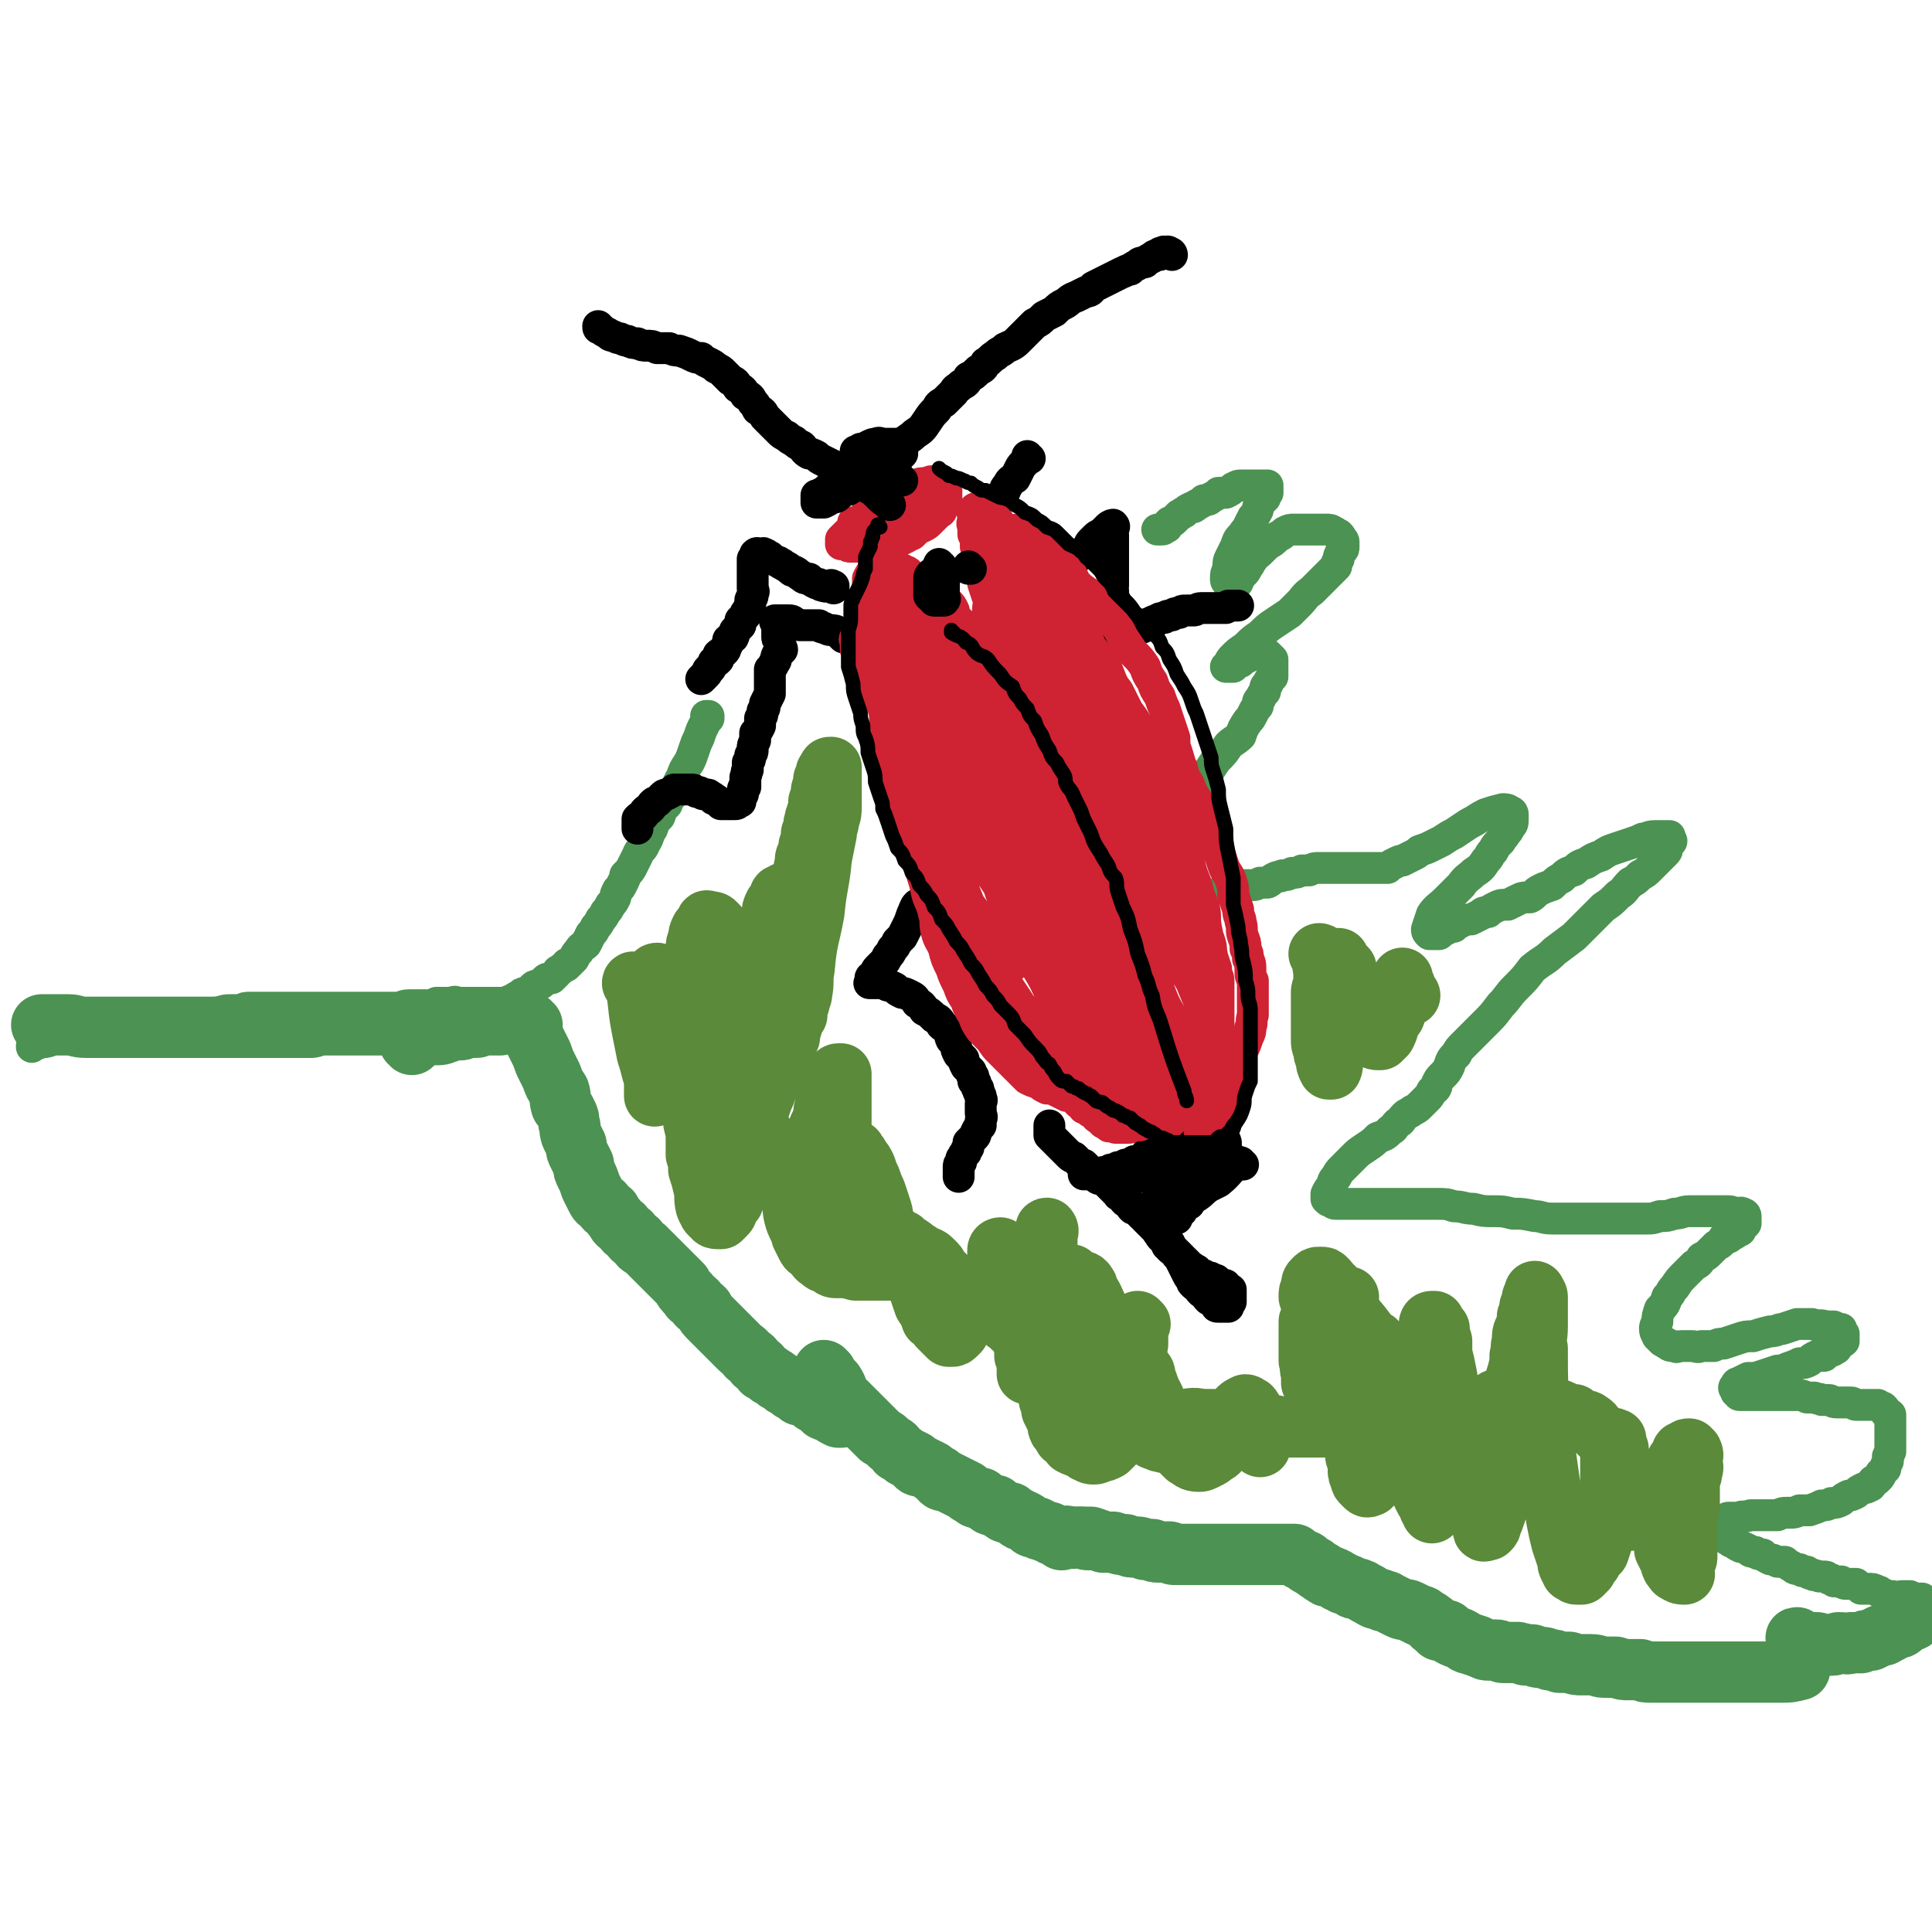
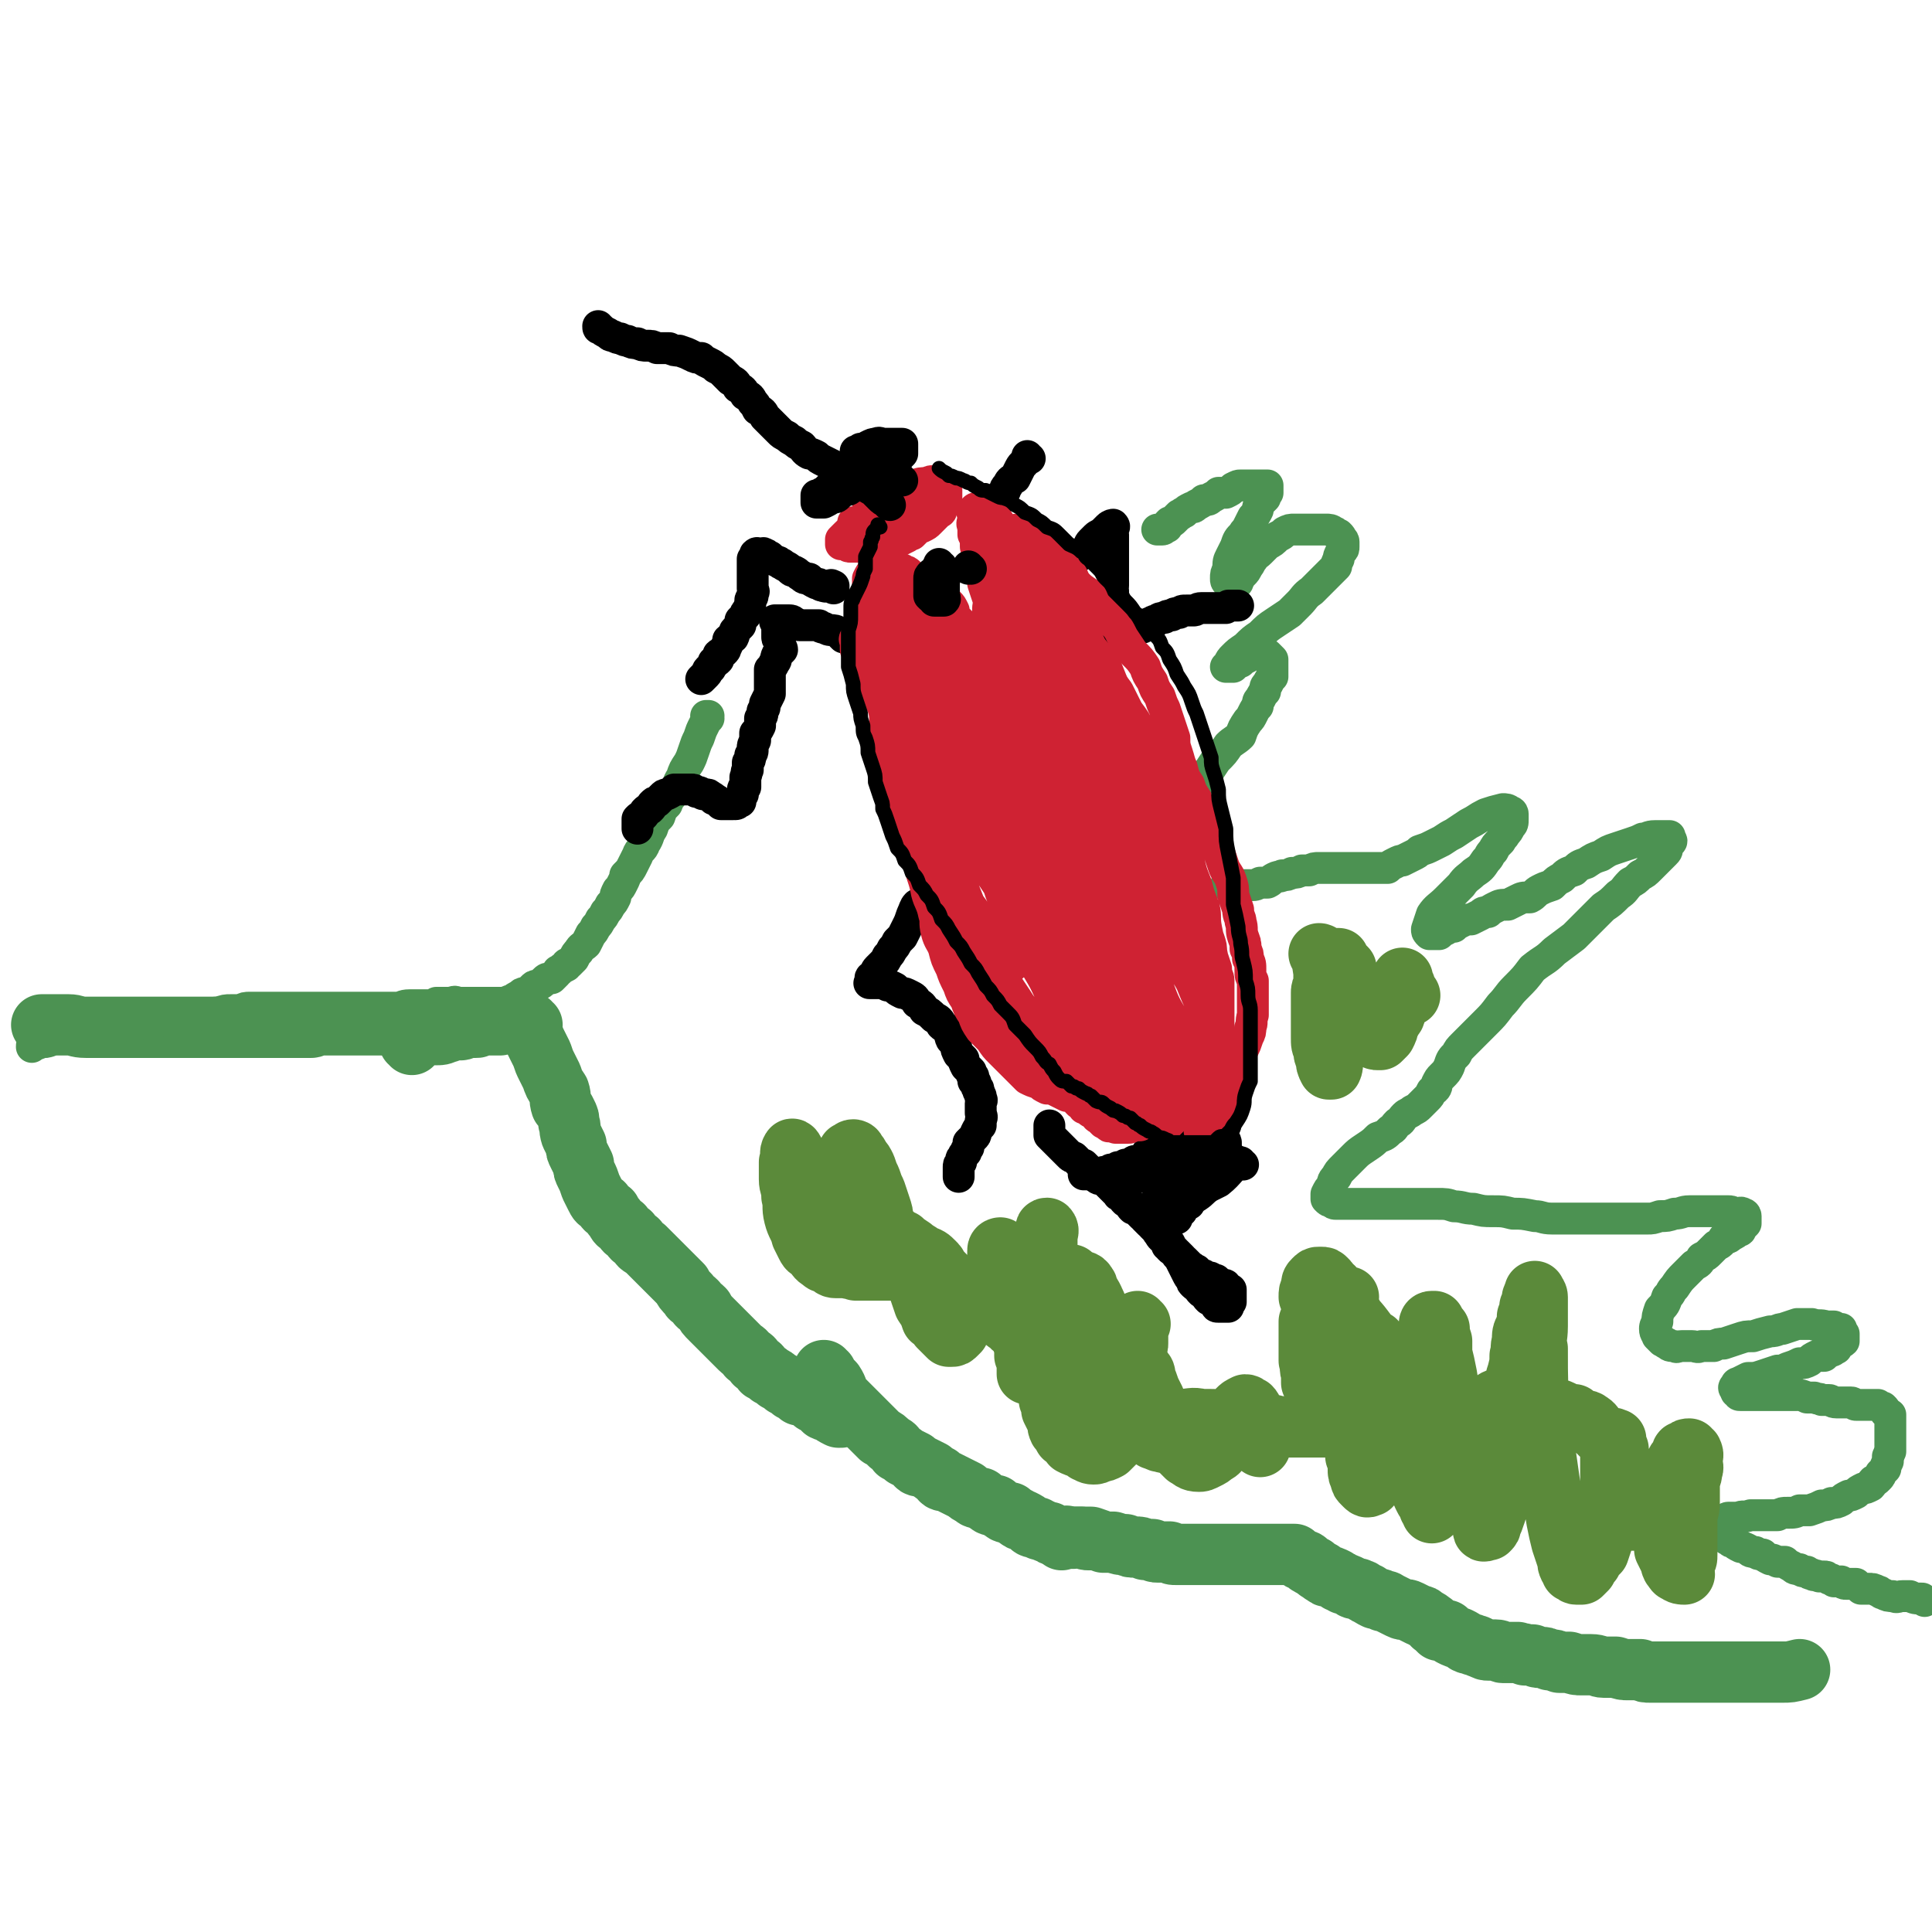
<svg xmlns="http://www.w3.org/2000/svg" viewBox="0 0 788 788" version="1.1">
  <g fill="none" stroke="#4C9252" stroke-width="25" stroke-linecap="round" stroke-linejoin="round">
    <path d="M18,419c0,0 -1,-1 -1,-1 0,0 0,0 0,0 0,0 0,0 0,0 4,0 4,0 7,0 2,0 2,0 4,0 3,0 3,1 7,1 3,0 3,0 6,0 3,0 3,0 6,0 3,0 3,0 6,0 2,0 2,0 4,0 2,0 2,0 4,0 2,0 2,0 5,0 2,0 2,0 4,0 2,0 2,0 4,0 2,0 2,0 4,0 1,0 1,0 3,0 2,0 2,0 5,0 2,0 2,0 4,0 2,0 2,0 3,0 2,0 2,0 4,0 2,0 2,0 3,0 2,0 2,0 3,0 2,0 2,0 3,0 2,0 2,0 3,0 2,0 2,0 3,0 2,0 2,0 3,0 2,0 2,0 3,0 2,0 2,0 3,0 2,0 2,0 3,0 2,0 2,0 3,0 1,0 1,-1 2,-1 1,0 1,0 2,0 1,0 1,0 2,0 1,0 1,0 2,0 1,0 1,0 2,0 1,0 1,0 2,0 1,0 1,0 2,0 1,0 1,0 1,0 1,0 1,0 2,0 1,0 1,0 2,0 1,0 1,0 2,0 0,0 0,0 1,0 1,0 1,0 2,0 0,0 0,0 1,0 1,0 1,0 2,0 0,0 0,0 1,0 1,0 1,0 2,0 0,0 0,0 1,0 1,0 1,0 2,0 1,0 1,0 2,0 7,1 7,1 14,1 1,0 1,0 3,0 " />
    <path d="M168,426c0,-1 -1,-1 -1,-1 0,-1 0,0 0,0 0,0 0,0 0,0 1,0 0,0 0,0 0,-1 0,0 0,0 3,-1 3,-2 6,-3 2,0 2,0 4,0 3,0 3,0 5,-1 2,0 1,-1 3,-1 2,0 2,0 3,0 1,0 1,-1 2,-1 2,0 2,0 4,0 1,0 1,0 2,-1 1,0 1,0 2,0 1,0 1,0 2,0 1,0 1,0 2,0 1,0 1,0 2,0 4,-1 4,-1 9,-1 1,0 1,0 2,0 " />
    <path d="M217,418c-1,0 -1,-1 -1,-1 -1,0 0,0 0,1 0,0 0,0 0,0 0,0 -1,-1 0,-1 0,1 1,2 1,4 1,3 1,3 2,5 1,2 1,2 2,4 1,3 1,3 2,5 1,2 1,2 2,4 1,3 1,3 3,6 1,3 0,3 1,6 1,1 1,1 2,3 1,2 1,2 1,4 1,2 0,2 1,5 1,2 1,2 2,4 0,2 0,2 1,4 1,2 1,2 2,4 0,2 0,2 1,4 1,2 1,2 2,5 1,2 1,2 2,4 1,2 1,2 3,3 1,2 1,2 3,3 1,2 1,2 2,3 1,2 1,2 3,3 1,2 1,2 3,3 1,2 1,2 3,3 1,2 1,2 3,3 1,1 1,1 3,3 1,1 1,1 3,3 1,1 1,1 3,3 1,1 1,1 3,3 1,1 1,1 3,3 1,2 1,2 3,4 1,2 1,1 3,3 1,2 1,1 3,3 1,2 1,2 3,4 1,1 1,1 3,3 1,1 1,1 3,3 1,1 1,1 3,3 1,1 1,1 3,3 1,1 2,1 3,3 2,1 2,1 3,3 2,1 2,1 3,3 2,1 2,1 3,2 2,1 2,1 3,2 2,1 2,1 3,2 2,1 2,1 3,2 2,1 2,1 3,2 2,0 2,0 3,1 2,1 2,1 3,2 1,0 1,0 2,1 1,1 1,1 2,2 2,1 2,0 3,1 1,1 1,1 3,2 0,0 0,0 1,0 " />
    <path d="M337,560c0,0 -1,0 -1,-1 0,0 0,1 1,1 0,0 0,0 0,0 0,0 -1,0 -1,-1 0,0 0,1 1,1 1,2 1,2 3,4 2,3 1,3 3,6 2,2 2,2 4,4 2,2 2,2 3,3 3,3 3,3 5,5 2,2 2,2 4,4 2,1 2,1 4,3 2,1 2,1 3,3 2,1 2,1 3,2 2,1 2,1 4,2 1,2 1,2 3,2 2,1 2,1 4,2 1,1 1,1 3,2 1,2 1,2 3,2 2,1 2,1 4,2 2,1 2,1 4,2 1,1 1,1 3,2 1,1 1,1 3,1 1,1 1,1 3,2 1,1 1,1 3,1 1,1 1,1 3,2 1,1 1,1 3,1 1,1 1,1 3,2 1,1 1,1 2,1 2,1 2,1 3,2 1,1 1,1 3,1 1,1 1,1 2,1 2,1 2,1 3,1 1,1 1,1 2,1 1,0 1,1 2,1 1,0 1,0 2,0 1,0 1,-1 1,0 1,0 1,0 2,0 1,1 1,0 1,0 1,0 1,0 2,0 1,0 1,0 1,0 2,1 2,1 3,1 0,0 0,0 1,0 " />
    <path d="M433,628c0,0 -1,-1 -1,-1 0,0 0,0 1,0 0,0 0,0 0,0 0,1 -1,0 -1,0 0,0 0,0 1,0 2,1 2,0 4,0 2,0 2,0 5,0 2,0 2,0 3,0 3,1 3,1 5,2 2,0 2,0 4,0 3,1 3,1 5,1 2,1 2,1 4,1 2,0 2,0 4,1 2,0 1,0 3,0 1,1 1,1 2,1 1,0 1,0 3,0 1,0 1,0 2,0 1,1 1,1 3,1 1,0 1,0 2,0 1,0 1,0 3,0 1,0 1,0 2,0 1,0 1,0 2,0 2,0 2,0 3,0 2,0 2,0 3,0 2,0 2,0 3,0 1,0 1,0 3,0 1,0 1,0 2,0 1,0 1,0 2,0 1,0 1,0 2,0 1,0 1,0 3,0 1,0 1,0 2,0 1,0 1,0 3,0 1,0 1,0 3,0 1,0 1,0 2,0 1,0 1,0 3,0 1,0 1,0 2,0 1,0 2,0 3,0 0,0 0,1 1,1 1,1 1,1 2,1 1,1 1,0 2,1 1,1 0,1 1,1 1,1 1,1 2,1 1,1 1,1 1,1 1,1 1,1 2,1 0,1 1,1 1,1 1,1 1,1 2,1 1,0 1,0 3,1 0,0 0,0 1,1 1,0 1,0 2,1 1,0 1,0 3,1 1,1 1,1 3,1 1,1 1,0 2,1 1,1 1,1 2,1 1,1 1,1 3,2 1,0 2,0 3,1 2,0 1,0 3,1 2,1 2,1 4,2 2,1 2,0 4,1 2,1 2,1 4,2 1,0 1,0 2,1 2,1 2,1 3,2 1,0 0,1 1,1 1,1 1,1 2,2 2,0 2,0 3,0 1,1 1,1 2,2 2,1 2,1 3,1 2,1 2,1 3,2 2,1 2,0 3,1 2,0 2,1 3,1 2,1 2,1 3,1 2,0 2,0 3,0 2,0 2,1 3,1 2,0 2,0 3,0 2,0 2,0 3,0 2,1 2,0 3,1 2,0 2,0 3,0 2,1 2,1 3,1 2,0 2,0 4,1 2,0 2,0 4,1 2,0 2,0 4,0 3,1 3,1 5,1 2,0 2,0 4,0 3,0 3,1 5,1 3,0 3,0 5,0 3,1 3,1 5,1 2,0 2,0 5,0 2,1 2,1 4,1 2,0 2,0 4,0 2,0 2,0 3,0 2,0 2,0 3,0 2,0 2,0 3,0 2,0 2,0 3,0 2,0 2,0 3,0 1,0 1,0 3,0 1,0 1,0 2,0 2,0 2,0 3,0 1,0 1,0 2,0 1,0 1,0 3,0 1,0 1,0 3,0 1,0 1,0 3,0 1,0 1,0 3,0 2,0 2,0 4,0 2,0 2,0 5,0 2,0 2,0 4,0 3,0 3,0 7,-1 " />
-     <path d="M734,669c-1,0 -1,-1 -1,-1 -1,0 0,0 0,1 0,0 0,0 0,0 1,0 1,0 2,0 1,1 1,1 2,1 2,0 2,0 4,0 1,0 1,1 2,1 2,0 2,0 4,0 2,0 2,-1 3,-1 3,0 3,1 5,0 2,0 2,0 4,0 2,-1 2,-1 4,-1 2,-1 2,-1 4,-2 2,0 1,0 3,-1 2,-1 2,-1 3,-2 2,0 2,0 3,-1 1,-1 1,-1 2,-2 2,0 2,0 3,-1 1,-1 1,-1 2,-1 " />
  </g>
  <g fill="none" stroke="#4C9252" stroke-width="13" stroke-linecap="round" stroke-linejoin="round">
    <path d="M785,653c-1,-1 -1,-1 -1,-1 -1,0 0,0 0,0 0,0 0,0 0,0 0,0 0,0 0,0 -1,0 0,0 0,0 0,0 0,0 0,0 -3,0 -3,0 -5,-1 -2,0 -2,0 -3,0 -2,0 -2,1 -4,0 -2,0 -2,0 -4,-1 -1,0 -1,-1 -2,-1 -2,-1 -2,-1 -4,-1 -1,0 -1,0 -3,0 -1,-1 -1,-1 -2,-2 -2,0 -2,0 -4,0 -1,0 -1,0 -2,-1 -2,0 -2,0 -3,0 -1,-1 -1,-1 -2,-1 -1,-1 -1,-1 -2,-1 -1,0 -1,0 -2,0 -2,-1 -2,0 -3,-1 -1,0 -1,0 -2,-1 -2,0 -2,0 -3,-1 -2,0 -2,0 -3,-1 -2,-1 -2,-1 -3,-2 -2,0 -2,0 -3,0 -2,-1 -2,-1 -3,-1 -2,-1 -2,-1 -3,-2 -2,0 -2,0 -3,-1 -2,0 -2,0 -3,-1 -2,-1 -2,-1 -3,-1 -2,-1 -2,-1 -3,-2 -1,0 -1,0 -2,-1 -1,0 -1,-1 -2,-1 -1,-1 -1,0 -2,-1 -1,0 -1,0 -1,-1 -1,0 -1,0 -2,-1 0,0 -1,0 -1,-1 0,0 0,0 0,-1 0,0 0,0 0,0 1,-1 1,-1 1,-1 2,-1 2,-1 4,-1 2,0 2,-1 3,-1 2,0 2,0 4,0 2,-1 2,0 5,-1 2,0 2,0 4,0 2,0 2,0 3,0 2,0 2,0 4,0 2,-1 2,-1 4,-1 3,0 3,0 5,-1 2,0 2,0 4,0 3,-1 3,-1 5,-2 2,0 2,0 4,-1 2,0 2,0 4,-1 1,-1 1,-1 3,-2 1,0 1,0 3,-1 1,-1 1,-1 3,-2 1,0 1,0 3,-1 1,-1 0,-1 1,-2 1,0 1,0 2,-1 1,-1 1,-1 1,-2 1,-1 1,-1 2,-2 0,-1 0,-1 1,-3 0,-1 0,-1 0,-2 1,-1 0,-1 1,-2 0,-1 0,-1 0,-3 0,-1 0,-1 0,-2 0,-1 0,-1 0,-3 0,0 0,0 0,-1 0,-1 0,-1 0,-3 0,0 0,0 0,-1 0,-1 0,-1 0,-2 -1,0 -1,0 -2,-1 0,-1 0,-1 -1,-2 -1,0 -1,0 -2,-1 -1,0 -1,0 -3,0 -1,0 -1,0 -3,0 -1,0 -1,0 -3,0 -1,0 -1,-1 -2,-1 -2,0 -2,0 -3,0 -2,0 -2,0 -3,0 -2,0 -2,-1 -3,-1 -1,0 -1,0 -3,0 -1,-1 -1,0 -3,-1 -2,0 -1,0 -3,0 -2,-1 -2,-1 -4,-1 -2,0 -2,0 -3,0 -2,0 -2,0 -4,0 -2,0 -2,0 -4,0 -1,0 -1,0 -3,0 -1,0 -1,0 -3,0 -1,0 -1,0 -3,0 -1,0 -1,0 -3,0 -1,0 -1,0 -1,-1 -1,0 -1,0 -1,-1 -1,-1 -1,-1 0,-2 0,0 0,-1 1,-1 2,-1 2,-1 4,-2 3,0 3,0 6,-1 3,-1 3,-1 6,-2 2,0 2,0 4,-1 3,-1 3,-1 5,-2 2,0 2,0 4,-1 1,-1 1,-1 3,-2 1,0 1,0 3,0 1,-1 1,-1 3,-2 1,0 1,-1 2,-1 0,-1 0,-1 1,-2 1,-1 1,0 2,-1 0,-1 0,-1 0,-2 0,-1 0,-1 0,-1 -1,-1 -1,-1 -1,-2 -2,0 -2,0 -3,-1 -2,0 -2,0 -3,0 -3,-1 -3,0 -6,-1 -3,0 -3,0 -6,0 -3,1 -3,1 -6,2 -2,0 -2,1 -5,1 -4,1 -4,1 -7,2 -3,0 -3,0 -6,1 -3,1 -3,1 -6,2 -2,0 -2,0 -4,1 -3,0 -3,0 -5,0 -2,1 -2,0 -4,0 -2,0 -2,0 -4,0 -2,0 -2,1 -3,0 -2,0 -2,0 -3,-1 -1,0 -1,-1 -2,-1 -1,-1 -1,-1 -2,-2 0,-1 -1,-1 -1,-3 0,-1 0,-1 1,-3 0,-2 0,-2 1,-5 2,-2 2,-2 3,-5 2,-2 1,-2 3,-4 2,-3 2,-3 4,-5 2,-2 2,-2 4,-4 2,-1 2,-1 3,-3 2,-1 2,-1 3,-2 2,-2 2,-2 3,-3 2,-1 2,-1 3,-3 2,0 2,0 3,-1 2,-1 2,-1 3,-2 1,0 1,0 1,-1 1,-1 1,-1 2,-2 0,0 0,0 0,-1 0,-1 0,-1 0,-2 0,0 0,-1 -1,-1 -1,-1 -2,0 -3,0 -2,-1 -2,-1 -3,-1 -3,0 -3,0 -5,0 -2,0 -2,0 -5,0 -3,0 -3,0 -6,0 -3,0 -3,1 -6,1 -3,1 -3,1 -6,1 -3,1 -3,1 -5,1 -3,0 -3,0 -6,0 -3,0 -3,0 -6,0 -3,0 -3,0 -5,0 -2,0 -2,0 -5,0 -2,0 -2,0 -5,0 -3,0 -3,0 -5,0 -4,0 -4,0 -7,0 -4,0 -4,-1 -7,-1 -5,-1 -5,-1 -9,-1 -4,-1 -4,-1 -8,-1 -4,0 -4,0 -8,-1 -4,0 -4,-1 -8,-1 -3,-1 -3,-1 -7,-1 -3,0 -3,0 -6,0 -3,0 -3,0 -6,0 -3,0 -3,0 -6,0 -2,0 -2,0 -4,0 -3,0 -3,0 -5,0 -2,0 -2,0 -4,0 -2,0 -2,0 -4,0 -2,0 -2,0 -3,0 -2,0 -2,0 -3,0 -1,0 -1,0 -2,-1 -1,0 -1,0 -2,-1 0,-1 0,-1 0,-2 1,-2 1,-2 2,-3 1,-2 0,-2 2,-4 1,-2 1,-2 3,-4 2,-2 2,-2 4,-4 2,-2 2,-2 5,-4 3,-2 3,-2 5,-4 3,-1 3,-1 5,-3 2,-1 1,-1 3,-3 2,-1 1,-1 3,-3 1,-1 2,-1 3,-2 2,-1 2,-1 3,-2 2,-2 2,-2 3,-3 1,-1 1,-1 2,-3 2,-1 2,-2 2,-3 1,-2 1,-2 2,-3 2,-2 2,-2 3,-4 1,-3 1,-3 3,-5 1,-2 1,-2 3,-4 2,-2 2,-2 4,-4 3,-3 3,-3 5,-5 3,-3 3,-3 6,-7 3,-3 3,-4 6,-7 4,-4 4,-4 7,-8 5,-4 5,-3 9,-7 4,-3 4,-3 8,-6 3,-3 3,-3 6,-6 3,-3 3,-3 6,-6 3,-2 3,-2 6,-5 3,-2 2,-2 5,-5 2,-1 2,-1 4,-3 2,-1 2,-1 4,-3 1,-1 1,-1 3,-3 1,-1 1,-1 3,-3 1,-1 1,-1 1,-3 1,-1 1,-1 1,-1 1,-1 1,-1 0,-2 0,-1 0,-1 0,-1 -1,0 -2,0 -3,0 -2,0 -2,0 -3,0 -3,0 -3,1 -5,1 -2,1 -2,1 -5,2 -3,1 -3,1 -6,2 -3,1 -3,1 -6,3 -3,1 -3,1 -6,3 -3,1 -3,1 -5,3 -3,1 -3,1 -5,3 -2,1 -2,1 -4,3 -3,1 -3,1 -5,2 -2,1 -2,2 -4,3 -3,0 -3,0 -5,1 -2,1 -2,1 -4,2 -3,0 -3,0 -5,1 -2,1 -2,1 -3,2 -2,0 -2,0 -3,1 -2,1 -2,1 -4,2 -2,0 -2,0 -4,1 -2,1 -2,1 -3,2 -2,0 -2,0 -3,1 -2,1 -2,1 -3,2 -2,0 -2,0 -3,0 -1,0 -1,0 -1,0 -1,-1 -1,-1 -1,-2 1,-3 1,-3 2,-6 2,-3 3,-3 6,-6 3,-3 3,-3 6,-6 2,-3 3,-3 5,-5 3,-2 3,-2 5,-5 2,-2 1,-2 3,-4 1,-2 1,-2 3,-4 1,-2 1,-1 2,-3 1,-1 1,-1 2,-3 1,-1 1,-1 1,-3 0,-1 0,-1 0,-2 0,0 0,-1 -1,-1 -1,-1 -2,-1 -3,-1 -4,1 -4,1 -7,2 -4,2 -3,2 -7,4 -3,2 -3,2 -6,4 -2,1 -2,1 -5,3 -2,1 -2,1 -4,2 -2,1 -2,1 -5,2 -1,1 -1,1 -3,2 -2,1 -2,1 -4,2 -1,0 -1,0 -3,1 -2,1 -2,1 -3,2 -2,0 -2,0 -4,0 -2,0 -2,0 -4,0 -2,0 -2,0 -4,0 -2,0 -2,0 -4,0 -2,0 -2,0 -4,0 -2,0 -2,0 -4,0 -2,0 -2,0 -4,0 -2,0 -2,0 -4,1 -1,0 -1,0 -3,0 -2,1 -2,1 -4,1 -2,1 -2,1 -4,1 -1,1 -1,0 -3,1 -2,1 -1,1 -3,2 -1,0 -2,0 -3,0 -2,1 -2,1 -3,1 -2,0 -2,0 -3,0 -2,0 -2,0 -3,0 -1,0 -1,0 -3,0 0,0 0,0 -1,0 0,0 0,0 -1,0 " />
    <path d="M487,323c0,0 -1,-1 -1,-1 0,0 0,0 1,0 0,0 0,0 0,0 0,1 -1,0 -1,0 0,0 0,1 1,0 2,-2 2,-3 5,-6 2,-3 2,-3 4,-6 3,-3 3,-3 5,-6 2,-2 3,-2 5,-4 1,-3 1,-3 3,-6 1,-1 1,-1 2,-3 1,-2 1,-2 2,-3 0,-2 0,-2 1,-3 1,-2 1,-2 2,-3 0,-2 0,-2 1,-3 1,-2 1,-2 2,-3 0,-2 0,-2 0,-3 0,-2 0,-2 0,-3 0,-1 0,-1 0,-1 -1,-1 -1,-1 -2,-2 0,0 0,0 -1,0 -1,0 -1,0 -2,0 -1,0 -1,0 -2,0 -2,0 -2,0 -3,1 -2,1 -2,1 -3,2 -1,0 -1,0 -2,1 -1,1 -1,1 -1,1 -1,0 -1,0 -2,0 0,0 -1,0 -1,0 1,0 1,-1 1,-1 1,-2 1,-2 2,-3 2,-2 2,-2 5,-4 3,-3 3,-3 6,-5 3,-3 3,-3 6,-5 3,-2 3,-2 6,-4 2,-2 2,-2 4,-4 2,-2 2,-3 5,-5 2,-2 2,-2 4,-4 1,-1 1,-1 3,-3 1,-1 1,-1 3,-3 0,-1 0,-1 1,-3 0,-1 0,-1 1,-3 1,-1 1,-1 1,-2 0,-1 0,-1 0,-2 0,0 0,-1 -1,-1 0,-1 0,-1 -1,-2 -1,0 -1,-1 -2,-1 -1,-1 -2,-1 -3,-1 -2,0 -2,0 -3,0 -2,0 -2,0 -3,0 -2,0 -2,0 -3,0 -2,0 -2,0 -4,0 -2,0 -2,0 -4,1 -1,1 -1,1 -3,2 -2,2 -2,2 -4,3 -2,2 -2,2 -3,3 -2,2 -2,1 -3,3 -1,1 -1,2 -2,3 -1,2 -1,2 -2,3 -1,1 -1,1 -2,3 0,0 0,1 -1,1 -1,0 -1,0 -1,0 -1,0 -1,0 -2,0 -1,-1 -1,-1 -1,-2 0,-2 0,-2 1,-4 0,-3 0,-3 1,-5 1,-2 1,-2 2,-4 1,-3 1,-3 3,-5 1,-2 1,-1 2,-3 1,-2 1,-2 2,-4 1,-1 1,-1 2,-3 0,-1 0,-1 1,-3 1,-1 1,-1 2,-2 0,-1 0,-1 1,-2 0,-1 0,-1 0,-1 0,-1 0,-1 0,-2 -1,0 -1,0 -2,0 0,0 -1,0 -1,0 -1,0 -1,0 -2,0 -1,0 -1,0 -3,0 -1,0 -1,0 -3,0 -1,0 -1,0 -3,1 -1,1 -1,1 -3,2 -1,0 -1,0 -3,0 -1,1 -1,1 -3,2 -1,1 -1,1 -3,1 -1,1 -1,1 -3,2 -1,1 -1,1 -2,1 -2,1 -2,1 -3,2 -1,0 -1,1 -2,1 -1,1 -1,1 -2,2 -1,1 -1,1 -2,1 -1,1 -1,1 -1,2 -1,0 -1,1 -2,1 -1,0 -1,0 -1,0 -1,0 -1,0 -1,0 0,0 0,0 0,0 " />
    <path d="M289,293c0,0 -1,-1 -1,-1 0,0 1,0 1,0 -1,2 -1,2 -2,4 -1,2 -1,2 -2,5 -1,2 -1,2 -2,5 -1,3 -1,3 -2,5 -2,3 -2,3 -3,6 -2,3 -1,3 -3,6 -1,2 -2,2 -3,5 -2,2 -2,2 -3,5 -2,2 -2,2 -3,5 -2,3 -1,3 -3,6 -1,3 -2,2 -3,5 -1,2 -1,2 -2,4 -1,2 -1,2 -3,4 0,1 0,1 -1,3 -1,2 -1,2 -2,3 -1,2 -1,2 -1,3 -1,2 -1,2 -2,3 -1,2 -1,2 -2,3 -1,2 -1,2 -2,3 -1,2 -1,2 -2,3 -1,2 -1,2 -2,3 -1,2 -1,2 -2,4 -1,1 -2,1 -3,3 -1,1 -1,1 -2,3 -1,1 -1,1 -2,2 -1,0 -1,0 -1,1 -2,1 -2,1 -3,2 -1,0 0,0 -1,1 -1,1 -1,1 -2,2 -2,0 -2,0 -3,1 -1,1 -1,1 -3,2 -1,0 -1,0 -2,1 -1,1 -1,1 -3,2 -1,0 -1,0 -2,1 -2,1 -2,1 -3,2 -1,0 -1,0 -3,1 -1,0 -1,0 -2,0 -1,0 -1,0 -3,0 -1,0 -1,0 -2,0 -2,0 -2,0 -3,0 -1,0 -1,0 -2,0 -1,0 -1,0 -2,0 -1,0 -1,0 -2,0 -2,0 -2,0 -3,0 -1,0 -1,-1 -3,0 -1,0 -1,0 -3,0 -1,0 -1,0 -3,0 -1,1 -1,1 -3,1 -2,0 -2,0 -4,0 -2,0 -2,0 -4,0 -3,0 -3,1 -5,1 -2,0 -2,0 -4,0 -3,0 -3,0 -5,0 -2,0 -2,0 -4,0 -2,0 -2,0 -4,0 -2,0 -2,0 -3,0 -2,0 -2,0 -3,0 -2,0 -2,0 -4,0 -2,0 -2,0 -4,0 -2,0 -2,0 -3,0 -3,0 -3,0 -5,0 -2,0 -2,0 -4,0 -2,0 -2,0 -4,0 -2,0 -2,0 -4,0 -2,0 -2,0 -4,0 -3,0 -3,0 -5,0 -2,0 -2,0 -4,1 -2,0 -2,0 -4,0 -2,0 -2,0 -5,1 -2,0 -2,0 -3,1 -3,0 -3,-1 -5,0 -2,0 -2,0 -4,1 -2,0 -2,0 -4,0 -2,1 -2,1 -5,1 -2,0 -2,0 -4,1 -2,0 -2,0 -5,0 -2,1 -2,1 -4,1 -2,0 -2,0 -4,0 -2,0 -1,1 -3,1 -2,0 -2,0 -3,1 -2,0 -2,0 -3,0 -1,0 -1,0 -3,0 -1,0 -1,0 -2,0 -2,0 -2,0 -4,0 -4,1 -4,2 -8,3 -3,1 -4,1 -7,2 -2,0 -2,1 -4,1 -1,0 -1,0 -1,1 " />
  </g>
  <g fill="none" stroke="#000000" stroke-width="13" stroke-linecap="round" stroke-linejoin="round">
    <path d="M344,260c0,0 -1,-1 -1,-1 0,0 0,0 0,0 0,0 0,0 0,0 1,1 0,0 0,0 0,0 0,0 0,0 0,0 0,0 0,0 0,0 0,-1 -1,-1 -1,-1 -2,-1 -3,-1 -1,0 -1,0 -3,-1 -1,0 -1,0 -2,-1 -1,0 -1,0 -2,0 -2,0 -2,0 -3,0 -1,0 -1,0 -3,0 -1,0 -1,-1 -2,-1 -1,-1 -1,-1 -3,-1 -1,0 -1,0 -2,0 -1,0 -2,0 -3,0 0,1 1,1 1,2 0,1 0,1 0,2 0,1 0,1 0,1 0,1 0,1 0,2 0,1 1,1 1,1 0,1 0,1 0,2 0,1 1,1 1,2 -1,1 -1,1 -2,2 -1,2 0,2 -1,3 -1,2 -1,2 -2,3 0,2 0,2 0,3 0,2 0,2 0,4 0,2 0,2 0,3 -1,2 -1,2 -2,4 0,1 0,2 -1,3 0,2 0,2 -1,3 0,2 0,2 0,3 -1,2 -1,2 -2,3 0,2 0,2 0,3 -1,2 -1,2 -1,3 0,2 0,2 -1,3 0,2 0,2 -1,3 0,2 0,2 0,3 -1,1 0,1 -1,3 0,1 0,1 0,2 0,1 0,1 0,2 0,0 -1,0 -1,1 0,1 0,1 0,2 0,0 0,0 -1,1 0,1 0,1 0,2 -1,0 -1,1 -2,1 0,0 0,0 0,0 -1,-1 -1,0 -1,0 -1,0 -1,0 -2,0 -1,0 -1,0 -1,0 -1,0 -1,0 -2,0 -1,-1 -1,-1 -1,-1 -1,-1 -1,-1 -2,-1 0,-1 -1,-1 -1,-1 -1,-1 -1,-1 -2,-1 -1,0 -1,0 -1,0 -1,0 -1,-1 -2,-1 -1,0 -1,0 -1,0 -1,-1 -1,-1 -2,-1 -1,0 -1,0 -1,0 -1,0 -1,0 -2,0 -1,0 -1,0 -1,0 -1,0 -1,0 -2,0 -1,0 -1,0 -1,0 -1,1 -1,1 -3,2 -1,0 -1,0 -2,1 -1,1 -1,1 -2,2 -1,0 -1,0 -2,1 0,1 0,1 -1,2 -1,0 -1,0 -2,1 0,1 0,1 -1,2 -1,0 -1,0 -2,1 0,1 0,1 0,2 0,0 0,0 0,1 0,0 0,0 0,1 0,0 0,0 0,0 " />
    <path d="M340,240c0,-1 -1,-1 -1,-1 0,-1 0,0 1,0 0,0 0,0 0,0 0,0 0,0 -1,0 -1,-1 -2,1 -3,0 -2,0 -1,-1 -3,-1 -2,-1 -2,-1 -3,-2 -2,0 -2,0 -3,-1 -2,-1 -1,-1 -3,-2 -1,0 -1,0 -2,-1 -1,-1 -2,-1 -3,-2 -1,0 -1,-1 -2,-1 -2,-1 -2,-1 -3,-2 -1,0 -1,-1 -2,-1 -1,-1 -1,0 -2,0 0,0 0,0 -1,0 0,0 0,-1 -1,0 0,0 0,0 0,0 0,1 0,1 -1,2 0,0 0,0 0,1 0,1 0,1 0,2 0,1 0,1 0,2 0,2 0,2 0,3 0,1 0,1 0,2 0,1 0,1 0,2 0,1 1,1 0,2 0,1 0,1 0,1 0,1 -1,1 -1,2 0,1 0,1 0,2 0,1 -1,1 -1,2 -1,1 -1,1 -1,2 -1,1 -1,1 -2,2 0,1 0,1 0,2 -1,1 -1,1 -2,2 -1,1 0,1 -1,3 -1,1 -1,0 -2,1 0,1 0,2 -1,3 0,1 0,1 -1,2 -1,1 -1,0 -2,1 0,1 0,1 0,2 -1,1 -1,1 -2,1 0,1 0,1 -1,2 0,1 -1,1 -1,1 -1,1 0,1 -1,2 0,0 0,0 0,0 -1,1 -1,1 -1,1 0,0 0,0 0,0 0,0 0,0 -1,1 " />
    <path d="M420,187c-1,0 -1,-1 -1,-1 0,0 0,0 0,1 0,0 0,0 0,0 0,0 0,-1 0,-1 0,0 0,0 0,1 -1,2 -2,2 -3,4 -1,2 -1,2 -2,4 -2,1 -2,1 -3,3 -1,1 -1,1 -1,2 -2,2 -1,2 -3,4 -1,1 -1,1 -2,2 -1,1 -1,1 -1,2 -1,1 -1,1 -1,2 0,0 0,0 0,0 1,-1 1,-1 2,-1 0,-1 0,-1 1,-2 0,0 0,0 0,0 " />
    <path d="M433,234c0,-1 -1,-1 -1,-1 0,0 0,0 1,0 0,0 0,0 0,0 0,0 -1,0 -1,0 0,0 0,0 1,0 2,-2 2,-3 5,-5 2,-1 2,-1 3,-2 2,-1 2,-1 3,-2 0,-1 0,-2 1,-3 1,-1 1,-1 2,-2 1,-1 2,-1 3,-2 1,-1 1,-1 2,-2 1,-1 2,-1 2,-1 1,1 0,1 0,2 -1,1 0,1 0,2 0,1 0,1 0,1 0,1 0,1 0,2 0,1 0,1 0,1 0,1 0,1 0,2 0,1 0,1 0,1 0,1 0,1 0,2 0,1 0,1 0,1 0,1 0,1 0,2 0,1 0,1 0,3 0,1 0,1 0,3 0,1 0,1 0,3 0,1 -1,1 0,2 0,2 0,1 0,3 1,1 1,1 1,2 0,1 0,1 0,3 0,1 0,1 0,2 0,0 0,0 0,1 0,1 0,1 0,2 0,1 0,1 0,1 0,1 0,1 0,2 0,1 0,1 1,1 0,1 0,1 0,1 1,0 1,0 1,0 1,0 1,0 2,0 0,0 0,0 1,0 1,-1 1,-1 2,-1 0,-1 0,-1 1,-1 1,-1 1,-1 3,-1 1,-1 1,-1 3,-2 1,0 1,-1 3,-1 1,-1 1,-1 3,-1 1,-1 1,-1 3,-1 1,-1 1,-1 3,-1 1,-1 1,-1 3,-1 1,0 1,0 3,0 1,0 1,-1 3,-1 1,0 1,0 3,0 1,0 1,0 2,0 1,0 1,0 3,0 1,0 1,0 2,0 0,0 0,0 1,-1 1,0 1,0 2,0 1,0 1,0 2,0 0,0 0,0 0,0 " />
    <path d="M375,370c-1,0 -1,-1 -1,-1 0,0 0,0 0,1 0,0 0,0 0,0 0,0 0,-1 0,-1 -1,1 -1,2 -2,4 -1,3 -1,3 -2,5 -1,2 -1,2 -2,4 -1,1 -1,1 -2,2 -1,2 -1,2 -2,3 -1,2 -1,2 -2,3 -1,2 -1,2 -2,3 -1,1 -1,1 -2,2 -1,1 -1,2 -2,3 0,1 -1,0 -1,1 0,1 0,1 0,2 0,0 -1,0 0,0 0,0 0,0 1,0 1,0 1,0 1,0 1,0 1,0 2,0 1,0 1,0 3,1 1,0 1,0 3,1 1,1 1,1 3,2 1,0 1,0 3,1 2,1 2,1 3,3 2,1 2,1 3,3 2,1 2,1 4,3 2,1 2,1 3,3 1,1 2,1 3,3 1,1 0,1 1,3 1,1 1,1 2,3 0,1 0,1 1,3 1,1 1,1 2,2 0,1 0,1 1,3 1,1 1,1 2,2 0,1 0,1 1,2 0,1 0,1 0,2 0,0 1,0 1,1 0,1 0,1 1,2 0,0 0,0 0,1 1,1 0,1 1,2 0,0 0,0 0,1 1,1 0,1 0,2 0,0 0,0 0,1 0,1 0,1 0,3 0,1 1,1 0,3 0,1 0,1 0,2 -1,1 -1,1 -2,3 0,1 0,1 -1,2 -1,1 -1,1 -2,2 0,1 0,1 0,2 -1,1 -1,1 -1,2 -1,1 -1,1 -1,1 0,1 -1,1 -1,2 0,0 0,0 0,1 -1,1 -1,1 -1,2 0,1 0,1 0,1 0,1 0,1 0,2 0,0 0,0 0,1 " />
    <path d="M468,494c0,0 -1,0 -1,-1 0,0 1,1 1,1 0,0 0,0 0,0 0,0 -1,0 -1,-1 0,0 1,1 1,1 1,1 1,1 2,2 1,1 0,1 1,3 1,1 1,1 2,2 1,2 1,2 2,4 1,1 1,1 2,2 1,2 1,2 2,3 1,1 1,1 1,2 1,1 1,1 2,3 1,2 1,2 2,4 1,2 1,2 2,3 0,1 0,1 1,2 1,1 1,0 2,1 0,1 0,1 1,2 1,0 1,0 2,1 0,1 0,1 1,2 1,0 1,0 2,1 0,0 0,0 0,0 1,1 1,1 1,1 0,1 0,1 1,1 0,0 1,0 1,0 0,0 0,0 1,0 0,0 0,0 1,0 0,0 0,0 0,0 1,0 1,0 1,0 0,-1 0,-1 1,-2 0,-1 0,-1 0,-2 0,0 0,0 0,-1 0,-1 0,-1 0,-2 -1,0 -1,0 -2,-1 0,-1 0,-1 -1,-1 -1,0 -1,0 -2,-1 0,0 0,0 -1,-1 -1,0 -1,0 -2,0 0,-1 0,-1 -1,-1 -1,0 -1,0 -2,-1 -1,0 -1,0 -2,-1 -1,0 -1,0 -1,-1 -1,0 -1,-1 -2,-1 -1,-1 -1,-1 -1,-1 -1,-1 -1,-1 -2,-2 -1,0 -1,0 -1,-1 -1,-1 -1,-1 -2,-2 -1,0 -1,0 -1,-1 -1,0 -1,0 -2,-1 0,0 0,-1 -1,-1 0,-1 0,-1 0,-2 -1,-1 -1,-1 -2,-1 -1,-1 -1,-1 -1,-2 -1,0 -1,-1 -1,-1 -1,-1 -1,-1 -2,-2 0,-1 0,-1 -1,-1 -1,-1 -1,-1 -2,-2 0,-1 0,-1 -1,-1 -1,-1 -1,-1 -2,-2 -1,-1 -1,-1 -2,-1 -1,-1 -1,-1 -1,-2 -1,-1 -1,-1 -2,-1 -1,-1 -1,-1 -1,-2 -1,-1 -2,0 -2,-1 -1,-1 -1,-1 -2,-2 -1,-1 -1,-1 -2,-2 -1,-1 -1,-1 -2,-2 -2,0 -2,0 -3,-1 -1,-1 -1,-1 -1,-2 -1,0 -1,0 -2,-1 -1,-1 -1,-1 -2,-2 -1,0 -1,0 -2,-1 -1,-1 -1,-1 -2,-2 -1,0 -1,0 -2,-1 -1,-1 -1,-1 -2,-2 0,0 0,0 -1,-1 -1,-1 -1,-1 -2,-2 0,0 0,0 -1,-1 -1,-1 -1,-1 -2,-2 0,0 0,0 0,-1 0,0 0,0 0,-1 0,-1 0,-2 0,-2 " />
    <path d="M475,481c0,0 -1,-1 -1,-1 0,0 0,0 1,0 0,0 0,0 0,0 0,1 0,0 -1,0 -1,0 -2,0 -3,0 -3,0 -3,0 -5,0 -2,0 -2,0 -4,0 -3,0 -3,0 -5,0 -1,0 -1,-1 -2,-1 -1,0 -1,0 -2,0 -2,0 -2,0 -3,0 -1,0 -1,0 -2,0 -1,0 -1,0 -2,0 -1,0 -1,0 -2,0 0,0 0,0 -1,0 0,0 0,0 -1,0 0,0 0,0 0,0 1,0 1,0 2,0 1,0 1,0 1,0 1,0 1,0 2,0 2,0 2,0 3,-1 2,0 2,0 3,-1 2,0 2,0 3,-1 2,0 2,0 3,-1 2,0 2,0 3,-1 1,-1 1,0 3,-1 1,0 1,0 2,-1 1,-1 1,-1 1,-2 1,-1 1,-1 2,-1 1,-1 1,-1 1,-2 1,-1 1,-1 2,-1 1,-1 1,-1 1,-2 1,-1 1,-1 2,-1 1,-1 0,-1 1,-2 1,0 1,0 2,-1 1,0 1,0 1,0 1,0 1,0 2,-1 0,0 0,0 0,0 0,0 0,0 0,0 " />
    <path d="M478,488c0,0 -1,0 -1,-1 0,0 0,1 1,1 0,0 0,0 0,0 0,0 -1,0 -1,-1 1,0 2,0 4,-1 2,-1 2,-2 4,-3 1,-1 1,-1 3,-2 1,0 1,0 2,-1 1,-1 1,-1 2,-2 2,-1 2,0 3,-1 1,-1 1,0 3,-1 1,-1 1,-1 2,-2 1,0 1,0 2,0 1,-1 2,-1 1,-1 0,-1 -1,0 -2,1 -1,0 -1,0 -1,1 -2,1 -2,1 -3,1 -1,2 -1,2 -3,3 -1,2 -1,2 -3,3 -1,1 -1,1 -2,3 -1,1 -1,1 -1,2 -1,1 -1,1 -2,2 -1,1 -1,1 -1,2 -1,0 -1,0 -2,1 -1,1 -1,1 -1,2 -1,0 -1,0 -2,1 0,1 0,1 0,1 0,1 0,1 0,1 " />
    <path d="M486,488c-1,0 -1,0 -1,-1 -1,0 0,1 0,1 0,0 0,0 0,0 0,0 0,0 0,-1 -1,0 0,1 0,1 2,-3 2,-3 4,-6 1,-2 1,-2 2,-5 1,-2 1,-2 2,-4 1,-2 2,-2 3,-4 1,-2 1,-2 2,-4 0,-3 0,-3 1,-5 1,-1 1,-1 1,-3 0,-1 0,-1 0,-2 0,-1 1,0 1,-1 0,-1 0,-1 0,-2 0,-1 0,-1 0,-1 0,-1 0,-1 0,-2 0,0 0,-1 0,-1 -1,0 -1,0 -1,0 -1,1 -1,1 -2,2 -1,0 -1,0 -1,1 -1,1 -1,1 -1,2 -1,0 -1,0 -1,1 0,1 0,1 0,2 0,0 0,0 0,0 " />
    <path d="M507,475c-1,0 -1,-1 -1,-1 -1,0 0,0 0,0 0,0 0,0 0,0 0,1 0,0 0,0 -5,3 -4,4 -9,8 -2,1 -2,1 -4,2 -3,2 -2,2 -5,4 -2,1 -2,1 -4,2 -2,1 -2,1 -4,2 -1,1 -1,1 -2,2 -1,1 -1,1 -2,2 0,1 0,1 -1,1 -1,1 -1,1 -2,2 0,1 0,1 0,1 0,0 0,-1 1,-1 0,-1 1,-1 2,-2 1,-2 1,-2 3,-3 2,-2 2,-2 5,-4 1,-1 2,-1 3,-3 2,-2 2,-1 4,-3 1,-2 1,-2 3,-4 1,-2 1,-2 3,-4 1,-1 0,-1 1,-3 1,-1 1,-1 2,-3 0,0 0,0 0,-1 0,-1 0,-1 0,-2 0,-1 0,-1 0,-1 0,-1 -1,0 -1,-1 -1,0 -1,0 -2,0 -1,1 -1,1 -1,1 -1,1 -1,1 -2,2 -1,0 -1,0 -1,2 -1,1 -1,1 -2,3 -1,2 -2,2 -2,3 " />
    <path d="M491,476c0,0 -1,-1 -1,-1 0,0 0,0 0,0 0,0 0,0 0,0 1,1 0,0 0,0 -2,0 -1,1 -3,2 -2,2 -2,1 -4,2 -1,1 -1,2 -2,3 -1,0 -1,0 -2,1 -1,1 -1,1 -2,3 -1,0 0,0 -1,1 0,0 -1,1 0,1 0,0 1,-1 2,-1 1,0 1,1 2,0 0,0 0,-1 1,-1 1,-1 1,-1 3,-2 1,0 1,0 3,-1 1,-1 1,-1 3,-3 1,-1 1,-1 3,-3 1,-1 2,-1 3,-3 0,-1 0,-1 0,-2 0,-1 1,-1 1,-2 0,-1 0,-1 0,-1 0,-1 0,-1 -1,-1 0,-1 0,-1 0,-2 -1,0 -1,0 -2,-1 -1,0 -1,0 -3,0 -2,1 -2,1 -4,2 -2,1 -2,0 -4,2 -2,1 -2,1 -3,3 -2,1 -2,1 -3,3 -2,1 -2,1 -3,3 -1,1 -1,1 -2,1 -1,1 -1,1 -1,2 0,1 0,1 0,1 0,1 0,0 1,0 " />
  </g>
  <g fill="none" stroke="#CF2233" stroke-width="13" stroke-linecap="round" stroke-linejoin="round">
    <path d="M483,439c0,0 -1,-1 -1,-1 0,0 1,0 1,0 0,0 0,0 0,0 -1,2 -1,2 -2,4 0,1 0,1 -1,2 -1,1 -1,1 -2,3 -1,1 -1,1 -2,2 -1,1 -1,1 -2,3 -1,1 -1,1 -2,2 0,0 -1,0 -1,0 -1,1 0,1 -1,2 0,0 -1,0 -2,1 -1,0 -1,0 -1,1 -1,0 -1,0 -2,1 -1,0 -1,0 -1,0 -2,0 -2,0 -3,0 0,1 0,1 -1,1 -1,0 -1,0 -2,0 0,0 0,0 -1,0 -1,0 -1,0 -2,0 0,-1 -1,-1 -1,-1 -1,-1 -1,-1 -2,-2 0,0 0,0 -1,-1 -1,-1 -1,-1 -2,-2 0,0 0,0 -1,-1 -1,-1 -1,-1 -2,-2 0,0 -1,0 -1,-1 -1,-1 -1,-1 -1,-2 -1,0 -1,0 -1,-1 -2,-1 -2,-1 -3,-2 -1,-1 -1,-1 -2,-2 -1,-2 -1,-2 -2,-3 -1,-2 -1,-2 -2,-3 -1,-2 -1,-2 -2,-3 -1,-2 -1,-2 -2,-3 -1,-1 -1,-1 -2,-2 -1,-1 -1,-1 -2,-2 -1,-1 -1,-1 -1,-2 -2,-1 -2,-1 -3,-3 -1,-1 -1,-1 -2,-2 -1,-1 -1,-1 -1,-2 -2,-1 -2,-1 -3,-2 -1,-1 0,-1 -1,-3 -1,-1 -1,-1 -2,-2 -1,-1 -1,-1 -2,-2 -1,-1 -1,-2 -1,-3 -1,-1 -1,-1 -2,-2 -1,-2 -1,-2 -1,-3 -1,-2 -1,-2 -2,-3 -1,-2 -1,-2 -1,-5 -1,-1 -1,-1 -2,-3 -1,-2 -1,-2 -1,-4 -1,-2 -1,-2 -2,-4 -1,-1 -1,-1 -1,-3 -1,-2 -1,-1 -2,-3 -1,-2 -1,-2 -1,-4 -1,-2 -1,-2 -2,-4 -1,-1 -1,-1 -1,-3 -1,-1 -1,-1 -2,-3 -1,-1 -1,-1 -1,-3 -1,-2 -1,-2 -2,-3 -1,-2 -1,-2 -1,-5 -1,-1 -1,-1 -2,-3 -1,-2 -1,-2 -1,-4 -1,-2 -1,-2 -2,-3 -1,-2 -1,-2 -1,-4 -1,-2 -1,-2 -2,-3 -1,-2 -1,-1 -1,-3 -1,-2 -1,-2 -2,-4 -1,-2 -1,-2 -1,-3 -1,-2 -1,-2 -2,-3 0,-2 0,-2 -1,-3 0,-2 0,-2 -1,-4 0,-2 0,-2 -1,-4 0,-1 0,-1 -1,-3 0,-2 0,-2 0,-4 -1,-2 -1,-2 -1,-4 -1,-2 -1,-2 -1,-3 -1,-2 0,-2 -1,-4 0,-2 0,-2 -1,-4 0,-1 0,-1 0,-3 -1,-1 -1,-1 -1,-3 0,-1 -1,-1 -1,-3 0,-1 0,-1 0,-3 -1,-1 -1,-1 -1,-3 -1,-1 -1,-1 -1,-3 0,-1 0,-1 -1,-3 0,-1 0,-1 -1,-3 0,-1 0,-1 -1,-3 0,-1 0,-1 0,-1 0,-2 -1,-2 -1,-3 0,-1 0,-1 0,-2 -1,-1 -1,-1 -1,-2 0,-2 0,-2 0,-3 0,-1 0,-1 0,-2 0,-2 0,-2 0,-3 1,-1 1,-1 2,-2 0,-1 0,-1 1,-1 1,-1 1,-1 2,-2 0,-1 0,-1 1,-1 1,-1 1,-1 2,-1 1,0 1,0 2,0 2,1 2,1 3,2 1,0 1,0 1,1 2,1 2,1 3,2 1,1 1,2 2,3 1,2 1,1 3,3 1,2 1,2 3,4 2,4 2,3 5,7 4,7 4,7 9,14 6,12 5,12 11,23 3,7 4,7 7,14 3,6 3,6 5,11 2,4 2,4 3,8 2,4 2,4 3,8 2,3 2,3 3,7 2,3 2,3 3,6 2,2 2,2 3,5 1,3 1,3 2,6 2,3 2,2 3,5 2,3 2,3 3,6 2,3 2,3 3,6 2,3 1,4 3,7 2,3 2,2 4,5 2,3 2,3 3,6 2,3 2,3 3,6 2,3 2,3 3,6 2,3 2,3 3,5 2,3 2,3 3,5 2,3 2,2 3,5 1,3 1,3 3,6 1,2 1,2 2,5 1,2 1,2 1,4 1,2 1,2 2,4 1,2 1,2 1,4 1,1 0,2 1,3 0,2 0,2 0,3 0,1 0,1 0,3 0,0 0,0 0,1 -1,1 -1,1 -2,2 0,0 0,0 -1,0 -1,1 -1,0 -2,0 -2,-1 -2,-1 -4,-2 -3,-2 -3,-2 -6,-5 -3,-5 -3,-5 -6,-10 -3,-5 -3,-5 -6,-9 -3,-5 -3,-5 -6,-9 -5,-11 -5,-11 -10,-22 -6,-13 -6,-13 -12,-26 -4,-9 -4,-9 -8,-19 -3,-7 -4,-7 -7,-14 -3,-7 -2,-7 -5,-14 -2,-4 -3,-4 -5,-9 -2,-5 -2,-5 -4,-10 -3,-5 -3,-5 -5,-10 -3,-6 -3,-6 -5,-12 -2,-6 -2,-6 -5,-11 -1,-3 -1,-3 -3,-6 -1,-3 -1,-3 -2,-5 -1,-2 -1,-2 -2,-4 -1,-2 -1,-2 -2,-4 -1,-2 -1,-2 -2,-3 0,-2 0,-2 -1,-3 -1,-2 -1,-2 -2,-3 0,-1 0,-1 0,-2 0,-1 0,-1 0,-2 0,0 0,0 0,0 1,2 1,2 1,3 2,2 2,2 3,4 2,2 2,2 4,5 3,4 4,3 5,8 6,12 5,12 9,24 5,15 4,15 9,30 3,11 3,10 6,21 2,9 2,9 4,17 2,7 2,7 5,14 2,5 2,5 4,10 3,4 3,4 5,9 3,5 3,5 6,10 2,4 2,4 5,9 3,4 3,3 5,7 3,4 3,4 5,7 2,3 1,3 3,6 2,1 2,1 3,3 1,0 1,0 2,1 1,1 1,1 1,2 1,0 1,1 1,1 -1,0 -1,-1 -1,-2 -1,-3 -1,-3 -2,-6 -2,-5 -2,-5 -4,-9 -3,-4 -3,-4 -6,-8 -3,-4 -3,-3 -6,-7 -4,-5 -3,-6 -7,-11 -4,-8 -4,-8 -9,-16 -4,-8 -4,-8 -9,-16 -4,-6 -4,-6 -8,-12 -3,-6 -3,-6 -5,-12 -3,-5 -3,-5 -6,-10 -2,-4 -2,-4 -4,-9 -2,-4 -2,-4 -5,-9 -2,-5 -2,-5 -5,-10 -2,-4 -2,-4 -4,-9 -1,-3 -2,-3 -3,-6 -1,-2 -1,-2 -2,-4 0,-2 0,-3 -1,-4 -1,-2 -1,-2 -2,-3 0,-2 -1,-2 -1,-3 0,-1 0,-1 0,-2 0,0 0,-1 0,0 1,1 1,1 2,2 1,2 1,2 2,4 2,3 2,3 3,6 2,3 3,3 5,7 4,10 4,10 7,21 4,19 3,20 8,39 3,11 3,11 7,21 2,7 2,7 6,13 2,3 2,3 5,6 1,2 1,3 2,5 1,0 1,1 2,1 0,1 1,0 1,1 1,0 1,0 2,0 0,0 0,0 0,0 0,0 0,0 0,0 -1,-1 -1,-1 -2,-2 -2,-3 -1,-3 -3,-6 -3,-3 -3,-3 -6,-7 -3,-4 -3,-4 -5,-8 -3,-4 -3,-4 -5,-8 -3,-5 -3,-5 -5,-10 -5,-11 -5,-11 -10,-22 -5,-13 -5,-13 -10,-25 -4,-9 -4,-9 -7,-18 -3,-6 -3,-6 -6,-12 -2,-4 -1,-4 -3,-7 -1,-2 -1,-2 -2,-4 0,-1 0,-1 0,-3 0,-1 -1,-1 0,-2 0,0 0,0 1,0 1,0 1,1 3,1 2,2 2,2 4,4 3,2 2,2 5,4 5,4 5,3 9,8 12,13 12,14 21,28 11,16 11,16 20,32 7,11 7,11 13,22 5,9 5,9 10,19 4,7 4,7 8,15 3,6 3,6 6,12 3,6 3,6 6,11 3,6 3,6 5,11 3,4 3,3 5,7 2,4 1,4 3,7 1,2 1,1 3,3 0,1 1,1 1,2 0,0 0,1 0,1 0,1 1,1 0,1 0,0 -1,-1 -1,-2 -2,-2 -2,-2 -3,-4 -2,-3 -2,-3 -3,-6 -2,-3 -2,-3 -3,-7 -2,-4 -2,-4 -4,-7 -2,-4 -1,-4 -3,-8 -2,-5 -3,-5 -5,-9 -3,-8 -2,-8 -6,-16 -6,-13 -6,-13 -12,-26 -5,-10 -6,-9 -12,-19 -2,-6 -2,-6 -5,-12 -1,-2 -1,-2 -3,-5 -1,-3 -1,-3 -3,-5 -1,-3 -1,-3 -3,-5 -2,-3 -2,-3 -4,-6 -2,-3 -2,-3 -4,-6 -2,-3 -2,-3 -4,-6 -2,-4 -2,-4 -4,-9 -1,-3 -1,-3 -3,-7 0,-1 -1,-1 -1,-3 -1,-1 -1,-1 -1,-3 -1,-1 0,-1 0,-2 0,0 0,1 0,1 0,1 1,1 1,2 2,1 2,1 3,3 3,3 3,3 5,5 2,3 2,3 4,6 3,4 3,3 5,7 4,11 3,12 6,23 4,14 4,14 8,28 3,9 3,9 6,17 2,7 2,7 5,13 3,6 3,6 6,12 2,5 2,5 5,10 2,4 2,4 4,8 2,3 2,3 4,7 2,4 2,4 4,7 2,3 2,3 4,6 2,1 2,1 3,3 2,1 2,1 3,2 2,1 2,1 3,2 1,1 1,0 3,1 1,1 1,1 3,3 1,1 1,1 3,2 1,1 1,1 3,2 1,1 1,1 2,2 1,0 1,0 2,1 0,1 0,1 1,1 0,0 1,0 1,0 0,-1 -1,-1 -1,-2 -1,-1 -1,-1 -2,-3 -1,-2 -1,-2 -2,-4 -1,-2 -1,-2 -2,-4 -2,-2 -2,-2 -3,-4 -1,-2 -1,-3 -2,-5 -1,-2 -1,-2 -2,-4 -2,-3 -2,-2 -3,-5 -2,-2 -2,-2 -3,-4 -1,-3 -1,-3 -3,-6 -1,-2 -1,-2 -3,-5 -1,-4 -1,-4 -3,-7 -1,-3 -1,-3 -3,-7 -1,-3 -1,-3 -3,-7 -1,-4 -1,-4 -3,-8 -1,-3 -1,-3 -2,-6 -2,-4 -2,-4 -4,-8 -2,-5 -2,-5 -3,-9 -2,-5 -2,-5 -3,-9 -2,-4 -2,-4 -3,-9 -2,-3 -2,-3 -3,-7 -2,-4 -2,-4 -3,-8 -1,-3 -1,-3 -2,-6 -1,-4 -1,-4 -2,-7 -2,-4 -2,-4 -3,-8 -1,-3 -1,-3 -2,-7 -1,-3 -1,-3 -1,-6 -1,-3 -1,-3 -2,-6 -1,-3 -1,-3 -1,-6 -1,-2 -1,-2 -1,-5 0,-3 0,-3 0,-5 0,-3 0,-3 0,-5 0,-3 0,-3 0,-5 0,-3 0,-3 0,-5 0,-3 0,-3 0,-5 0,-2 0,-2 0,-4 0,-2 0,-2 0,-4 0,-1 0,-1 0,-3 0,-1 0,-1 0,-3 0,-1 0,-1 0,-1 0,-1 0,-1 0,-2 0,-1 0,-1 0,-1 0,0 0,0 0,0 1,0 1,0 2,1 1,0 1,0 2,1 1,1 1,1 1,2 1,1 1,1 2,2 1,2 0,2 1,3 1,2 1,2 3,3 1,2 1,2 2,3 1,2 1,2 2,4 1,2 1,2 3,4 2,3 2,3 3,5 3,4 3,4 5,7 3,4 3,4 5,7 3,5 3,5 5,10 3,4 3,4 5,8 2,4 2,4 4,8 2,4 2,4 4,7 2,4 2,4 4,8 2,4 2,5 4,9 3,5 3,5 5,10 2,5 2,5 4,9 1,5 1,5 3,9 1,5 1,5 3,9 1,5 1,5 3,10 1,6 2,6 3,12 1,4 1,5 2,9 0,5 0,5 1,10 1,4 1,4 2,8 0,4 0,4 1,8 1,4 1,4 2,8 0,4 0,4 1,7 1,4 1,4 2,7 0,3 0,3 0,6 0,2 0,2 0,5 0,2 0,2 0,5 0,2 0,2 0,4 -1,1 -1,1 -1,3 -1,1 -1,1 -2,2 -1,1 -1,2 -2,2 -2,-1 -3,-1 -4,-2 -3,-2 -3,-2 -4,-5 -2,-3 -2,-3 -3,-7 -2,-4 -2,-4 -3,-8 -1,-6 -1,-6 -2,-11 -3,-7 -3,-6 -5,-13 -4,-11 -4,-11 -8,-22 -5,-15 -5,-15 -10,-29 -4,-12 -4,-12 -8,-23 -3,-10 -2,-11 -5,-20 -3,-8 -3,-8 -5,-16 -3,-6 -3,-6 -6,-13 -2,-7 -2,-7 -4,-14 -2,-5 -2,-5 -3,-11 -2,-4 -2,-4 -3,-8 -2,-2 -2,-2 -3,-5 -1,-2 -1,-2 -1,-3 -1,-2 -1,-2 -1,-3 -1,-1 0,-1 0,-2 0,-1 -1,-2 0,-2 0,2 1,3 2,5 1,2 1,2 2,5 2,3 2,3 4,6 5,11 6,10 10,21 8,23 7,24 14,47 6,18 5,18 11,36 4,14 3,14 8,27 3,9 3,8 6,17 2,4 1,4 4,9 1,3 2,3 3,6 2,2 2,2 3,5 2,2 2,2 3,4 1,1 1,1 2,2 1,0 1,0 2,0 0,-1 0,-1 1,-2 1,-1 1,-1 2,-2 0,-3 1,-3 1,-6 -1,-5 -1,-5 -2,-11 -2,-6 -2,-6 -4,-12 -1,-5 -2,-5 -3,-11 -2,-6 -2,-6 -3,-12 -2,-9 -1,-9 -4,-18 -4,-17 -4,-17 -8,-34 -5,-16 -5,-16 -10,-32 -4,-10 -4,-10 -8,-20 -2,-4 -3,-4 -6,-8 -1,-2 -1,-2 -2,-3 0,-1 0,-1 -1,-2 -1,-1 -1,-1 -2,-2 0,0 0,-1 -1,-1 -1,0 -1,1 -2,2 0,1 0,1 0,3 -1,4 -1,4 0,7 1,6 2,6 3,12 3,9 3,9 5,18 5,22 3,23 8,44 4,18 5,18 10,36 4,12 4,12 9,24 3,8 3,8 8,16 3,6 3,6 6,11 2,2 2,2 5,4 1,1 1,1 3,1 0,0 1,0 1,0 1,0 1,0 2,-1 0,-2 0,-2 0,-4 -1,-5 -1,-5 -2,-9 -2,-5 -2,-5 -5,-10 -2,-4 -2,-4 -4,-9 -2,-4 -3,-4 -4,-8 -3,-7 -3,-8 -6,-15 -6,-17 -5,-17 -11,-34 -7,-19 -7,-18 -13,-37 -4,-11 -4,-11 -8,-23 -3,-8 -3,-8 -6,-17 -2,-5 -2,-5 -5,-11 -2,-5 -2,-5 -4,-9 -3,-5 -2,-5 -5,-10 -2,-4 -2,-4 -4,-7 -1,-2 0,-3 -1,-3 -1,-1 -1,-1 -2,0 -1,1 -1,1 -1,3 -1,4 -1,4 -1,8 -1,6 -1,6 0,12 1,5 2,5 3,11 1,5 1,5 2,10 2,16 1,16 4,32 3,18 3,18 7,35 3,8 4,8 7,17 2,6 2,6 4,12 3,5 3,5 6,10 2,5 2,5 5,10 2,4 2,4 4,8 2,3 2,3 4,6 2,2 2,2 4,4 1,0 1,1 2,1 0,0 1,1 1,0 1,0 1,-1 1,-2 -1,-3 -1,-3 -1,-7 -2,-8 -2,-8 -4,-16 -3,-10 -3,-10 -6,-21 -5,-22 -4,-22 -9,-45 -3,-19 -3,-19 -6,-38 -2,-10 -2,-10 -4,-20 -1,-4 -1,-4 -2,-9 -1,-3 -1,-3 -2,-6 0,-3 0,-3 -1,-5 0,-1 -1,-2 -1,-1 0,1 0,2 0,4 1,5 0,5 1,9 1,6 2,6 2,12 1,17 0,17 0,34 0,19 -1,19 0,39 0,11 1,11 1,23 1,7 0,7 1,13 1,5 2,5 4,10 2,5 2,5 5,9 2,3 2,2 4,5 2,2 2,2 4,4 1,2 1,2 3,4 2,2 2,2 5,4 2,3 2,2 4,5 2,2 2,2 4,4 2,3 2,3 3,5 2,2 1,2 3,4 1,2 2,2 3,4 2,1 2,1 3,3 1,0 1,0 2,1 1,1 0,1 1,2 1,0 1,0 2,0 0,0 0,0 0,0 0,0 0,-1 0,-1 0,0 0,0 0,0 " />
    <path d="M366,210c-1,-1 -1,-1 -1,-1 0,0 0,0 0,0 0,0 0,0 0,0 -2,1 -2,1 -4,2 -2,1 -2,1 -4,2 -3,1 -3,1 -5,2 -2,1 -2,0 -4,1 -2,1 -2,1 -3,2 -1,1 -1,1 -2,2 0,1 0,1 0,2 1,0 1,0 2,0 1,1 1,1 2,1 1,0 1,0 3,0 1,0 1,0 3,0 1,0 1,0 3,0 1,-1 1,-1 3,-1 2,0 2,0 3,0 2,-1 2,-1 4,-1 2,-1 2,-1 4,-2 1,-1 1,-1 2,-1 1,-1 1,-1 2,-2 1,-1 1,-1 2,-1 2,-1 2,-1 3,-2 1,-1 1,-1 2,-2 1,-1 1,-1 2,-2 0,0 1,0 1,-1 0,-1 0,-1 0,-2 0,0 0,-1 -1,-1 -1,0 -1,0 -2,1 -2,0 -2,1 -4,1 -2,1 -2,1 -4,2 -3,2 -3,1 -5,3 -2,1 -2,1 -4,3 -1,1 -1,1 -3,2 -1,1 -1,1 -3,2 -1,0 -1,0 -2,1 0,1 0,1 -1,2 0,0 0,0 0,0 " />
    <path d="M384,201c-1,0 -1,0 -1,-1 0,0 0,1 0,1 0,0 0,0 0,0 0,0 0,-1 0,-1 -2,1 -2,2 -5,3 -3,1 -3,1 -6,2 -3,1 -3,1 -6,3 -2,1 -2,1 -5,2 -2,2 -2,1 -4,3 -2,1 -2,1 -4,2 -1,0 -1,1 -2,1 -1,1 -1,1 -1,2 -1,0 -1,1 -1,1 0,1 0,1 0,2 1,0 1,0 2,0 1,0 1,0 2,0 1,0 1,0 3,0 2,0 1,-1 3,-1 2,-1 3,-1 5,-2 1,0 1,0 3,-1 1,-1 1,-1 3,-2 1,0 1,0 3,-1 1,-1 1,-1 3,-2 1,0 1,0 3,-1 1,-1 2,-1 3,-2 1,-1 1,-2 2,-3 1,-2 1,-2 2,-3 0,-2 0,-2 0,-3 0,-1 0,-1 -1,-2 -1,-1 -1,-1 -3,-1 -2,-1 -2,-1 -4,0 -2,0 -3,0 -5,1 -2,1 -2,2 -4,3 -2,2 -2,2 -4,3 -2,2 -2,2 -3,3 -1,1 -1,1 -2,3 0,0 0,0 0,1 0,1 0,1 1,1 " />
    <path d="M418,279c0,-1 -1,-1 -1,-1 0,-1 0,0 1,0 0,0 0,0 0,0 0,0 -1,0 -1,0 0,-1 1,0 1,0 -2,-1 -3,-2 -5,-3 -1,-1 -1,-1 -2,-2 -2,-2 -2,-2 -3,-3 -2,-2 -2,-2 -3,-4 -2,-2 -2,-2 -4,-3 -2,-2 -2,-1 -4,-3 -2,-1 -2,-1 -3,-3 -2,-1 -2,-1 -2,-3 -1,-1 -1,-1 -2,-2 -1,-2 -1,-2 -1,-3 -1,-2 -1,-2 -2,-3 -1,-1 -1,-1 -2,-2 -1,-1 -1,-1 -2,-2 -1,-1 -1,0 -2,-1 -2,-1 -2,-1 -3,-2 -1,-1 -1,-1 -2,-2 -1,-1 -2,-1 -3,-1 -1,-1 -1,-1 -2,-2 -1,-1 -1,-1 -2,-1 -1,-1 -1,-1 -3,-1 0,-1 0,-1 -1,-1 -1,0 -1,0 -2,0 -1,0 -1,0 -1,0 -1,0 -1,0 -2,0 -1,0 -1,0 -1,0 -1,0 -1,0 -2,0 -1,1 -1,1 -1,2 -1,1 -1,1 -2,3 0,1 0,1 0,3 0,1 0,1 0,3 0,2 0,2 0,4 1,2 1,2 1,4 1,3 1,3 2,5 0,2 0,2 1,4 0,3 1,3 1,6 0,4 0,4 0,9 1,5 1,5 1,11 1,6 1,6 1,11 1,5 1,5 1,10 1,4 1,4 1,8 1,3 1,3 2,6 1,3 1,3 1,5 1,3 1,3 2,6 1,2 1,2 1,4 1,2 1,2 2,5 1,2 1,2 1,4 1,2 1,2 2,5 1,2 0,2 1,4 2,2 2,2 3,5 2,2 2,3 3,5 1,3 1,3 3,5 1,2 1,2 2,5 1,3 1,2 3,5 1,3 1,3 3,6 1,3 0,3 1,5 1,2 2,2 3,5 1,2 0,2 1,4 1,2 2,2 3,4 1,2 1,2 2,4 1,2 2,2 3,4 1,2 1,2 2,3 2,2 2,2 3,4 2,1 2,1 3,3 1,2 1,2 2,3 1,2 1,2 2,3 2,2 2,1 3,3 1,1 1,2 3,3 1,2 1,2 2,3 1,2 1,1 3,3 1,1 1,2 2,3 1,1 1,1 3,2 1,1 1,1 2,2 2,1 1,1 3,2 1,2 1,2 2,3 2,1 2,1 3,2 1,0 1,1 1,1 1,1 2,1 3,2 0,0 0,1 1,1 1,1 1,1 2,2 1,0 1,1 2,1 0,1 1,0 1,0 1,1 1,0 2,0 1,0 1,0 1,0 1,0 1,0 2,0 1,0 1,1 1,0 1,0 1,0 1,-1 1,0 0,-1 0,-1 0,-1 0,-1 0,-2 0,-1 0,-1 0,-1 0,-1 0,-1 0,-2 -1,-1 -1,-1 -2,-3 -1,-1 -1,-1 -2,-2 -1,-1 -1,-1 -3,-2 -1,-1 -1,-1 -2,-2 -1,-1 -2,0 -3,-1 -1,-1 -1,-1 -2,-2 -1,-1 -1,-1 -2,-2 -1,-1 -1,-1 -3,-3 -1,-1 -1,-1 -2,-3 -1,-2 -1,-1 -2,-3 -2,-3 -2,-3 -3,-5 -1,-3 -1,-3 -2,-6 -1,-4 -1,-4 -2,-8 -2,-6 -2,-6 -5,-12 -7,-19 -7,-19 -14,-38 -6,-18 -4,-19 -12,-36 -3,-8 -4,-8 -8,-15 -3,-5 -3,-5 -6,-10 -1,-3 -1,-3 -2,-6 -1,-3 -1,-3 -2,-6 -1,-3 -1,-3 -1,-7 -1,-3 -1,-3 -2,-6 -1,-3 -1,-3 -2,-6 -1,-3 -1,-3 -2,-5 0,-2 0,-2 -1,-4 -1,-2 -1,-2 -2,-4 0,-1 0,-1 -1,-3 -1,-1 0,-1 -1,-2 -1,-1 -1,-1 -1,-2 -1,0 -1,0 -1,0 0,0 0,0 0,1 -1,0 -1,0 -1,1 0,1 0,1 0,3 0,2 -1,2 -1,4 0,3 0,3 0,6 0,4 0,4 0,8 0,3 1,3 1,7 1,3 0,3 1,7 0,4 0,4 1,7 1,9 1,9 1,17 2,13 1,13 3,26 1,8 1,8 3,17 1,6 2,6 3,12 1,4 2,4 3,9 1,3 0,3 1,7 1,4 2,4 3,7 1,4 1,4 3,8 1,3 1,3 3,7 1,3 1,3 3,6 1,3 1,3 3,6 1,3 1,3 3,6 2,2 2,2 4,4 2,3 2,3 4,5 2,2 2,2 4,4 2,2 2,2 4,4 1,1 1,1 3,3 2,1 2,1 5,2 1,1 1,1 3,2 2,0 2,0 4,1 2,1 2,1 4,2 2,0 2,0 3,1 2,1 2,1 4,2 2,0 2,0 3,1 2,1 2,1 4,1 2,0 2,0 4,1 2,0 1,0 3,0 2,1 2,1 3,1 2,1 2,1 3,1 1,0 1,1 3,1 0,0 0,0 1,0 1,0 1,0 2,0 0,0 1,0 1,0 0,-1 0,-1 0,-2 -1,-2 0,-2 -1,-3 -1,-2 -1,-2 -1,-3 -1,-2 -1,-2 -2,-3 -2,-2 -2,-1 -3,-3 -2,-2 -2,-2 -3,-4 -2,-1 -2,-1 -3,-3 -2,-2 -2,-2 -3,-4 -2,-2 -2,-2 -4,-4 -2,-2 -2,-2 -4,-4 -1,-2 -1,-3 -2,-5 -2,-2 -2,-2 -4,-4 -2,-2 -1,-3 -3,-5 -1,-2 -1,-2 -3,-4 -2,-3 -2,-3 -4,-5 -1,-1 -1,-1 -3,-3 -1,-2 -1,-2 -3,-3 -1,-2 -1,-2 -3,-3 -2,-1 -2,-1 -5,-2 -2,0 -2,-1 -4,-1 -1,0 -1,1 -2,2 -1,1 -1,2 -1,3 0,2 0,2 0,4 1,3 2,3 3,5 2,3 2,3 4,6 3,5 4,4 8,10 6,10 6,10 12,21 3,5 3,5 5,10 1,1 1,1 2,3 1,0 1,0 2,1 0,0 0,0 0,0 1,-1 2,-1 2,-2 1,-3 1,-3 1,-6 0,-5 0,-5 0,-10 -1,-6 -1,-6 -3,-11 -1,-6 -1,-6 -2,-11 -1,-5 -1,-5 -2,-10 -2,-6 -1,-6 -3,-12 -1,-4 -1,-4 -2,-9 -1,-4 0,-4 -1,-9 -1,-4 -2,-4 -3,-8 -2,-4 -2,-4 -3,-8 -2,-4 -2,-4 -3,-7 -2,-4 -2,-4 -3,-8 -2,-3 -2,-3 -3,-6 -2,-2 -2,-2 -3,-5 -2,-2 -2,-2 -3,-4 -1,-2 -1,-2 -2,-5 -1,-2 -1,-2 -1,-4 -1,-3 -1,-3 -1,-6 0,-3 0,-3 0,-5 0,-3 0,-3 0,-6 0,-3 0,-3 0,-6 0,-3 0,-3 0,-6 0,-2 0,-2 0,-5 1,-3 1,-3 1,-6 0,-2 0,-2 0,-5 0,-2 0,-2 0,-5 0,-2 0,-2 0,-4 0,-2 0,-2 0,-5 0,-2 0,-2 0,-4 0,-2 0,-2 0,-5 0,-2 0,-2 0,-4 0,-1 0,-1 0,-3 0,-1 0,-1 0,-3 0,-1 0,-1 0,-2 0,-1 0,-1 -1,-2 -1,0 -1,0 -2,-1 0,-1 -1,-1 -1,-2 -1,0 -1,0 -1,-1 0,-1 0,-1 0,-2 0,0 0,0 0,-1 0,-1 0,-1 0,-2 0,0 0,-1 0,-1 0,-1 0,-1 1,-2 1,0 1,0 2,-1 0,-1 0,-1 1,-2 1,0 1,0 2,-1 0,-1 0,-1 1,-2 1,0 1,-1 2,-1 0,-1 0,-1 1,-1 1,0 1,0 2,0 0,0 0,0 1,0 1,0 1,0 2,0 1,0 1,0 2,0 1,0 1,0 1,1 1,1 1,1 2,2 1,1 1,1 1,2 1,2 1,2 2,3 1,2 0,2 1,4 0,2 0,2 1,4 0,2 0,2 1,4 1,3 1,3 1,5 1,3 1,3 2,5 2,3 2,3 3,6 3,5 3,5 5,9 3,4 2,4 5,8 2,5 3,5 5,9 3,5 2,5 5,10 2,5 2,5 4,10 2,4 2,4 4,9 2,4 2,4 3,9 2,4 2,4 3,7 1,4 1,4 3,8 1,3 1,3 2,7 1,3 1,3 2,6 1,3 1,3 2,7 1,3 1,3 2,6 1,4 1,4 2,7 1,3 1,3 2,6 0,3 0,3 1,7 1,4 1,4 2,8 0,3 0,3 1,7 1,3 1,3 1,6 0,3 0,3 0,6 0,3 1,3 1,6 0,3 0,3 0,6 0,2 0,3 0,5 0,3 0,3 1,5 0,3 0,3 0,6 0,2 0,2 0,4 0,3 0,3 0,5 0,2 0,2 0,4 -1,2 -1,2 -1,4 0,2 0,2 -1,3 0,2 0,2 0,3 -1,2 0,2 -1,3 0,1 0,1 0,2 -1,1 -1,2 0,1 0,0 0,-1 0,-2 1,-1 1,-1 2,-2 1,-2 1,-2 2,-4 2,-2 2,-2 3,-4 1,-2 1,-2 2,-4 1,-2 1,-2 2,-4 1,-2 1,-2 2,-4 1,-2 1,-2 2,-5 1,-2 1,-2 2,-4 1,-2 1,-2 2,-5 1,-2 1,-2 1,-4 1,-2 0,-2 1,-5 0,-2 0,-2 0,-4 0,-3 0,-3 0,-5 0,-3 0,-3 0,-5 -1,-2 -1,-2 -1,-4 0,-3 0,-3 -1,-5 0,-2 0,-2 -1,-4 0,-3 0,-2 -1,-5 -1,-3 0,-3 -1,-6 0,-2 -1,-2 -1,-5 -1,-3 -1,-3 -2,-6 0,-3 0,-3 -1,-6 -1,-3 -2,-3 -3,-6 -1,-3 -1,-3 -2,-6 -2,-4 -2,-4 -3,-8 -2,-3 -2,-3 -3,-7 -2,-3 -2,-3 -3,-6 -2,-3 -2,-3 -3,-6 -2,-3 -2,-3 -3,-7 -1,-2 -1,-3 -2,-6 -1,-3 -1,-3 -1,-6 -1,-3 -1,-3 -2,-6 -1,-3 -1,-3 -2,-6 -1,-2 -1,-2 -2,-5 -2,-3 -2,-3 -3,-6 -2,-3 -2,-3 -3,-6 -2,-3 -2,-3 -5,-6 -2,-3 -2,-3 -4,-6 -2,-4 -2,-4 -5,-7 -3,-3 -3,-3 -6,-6 -2,-3 -1,-3 -3,-5 -3,-2 -3,-2 -5,-4 -2,-3 -1,-3 -3,-5 -1,-2 -1,-2 -3,-3 -1,-2 -1,-2 -3,-3 -1,-2 -1,-2 -3,-3 -1,-1 -1,-1 -3,-1 -1,-1 -1,-1 -3,-1 -2,0 -2,0 -4,0 -3,1 -3,1 -5,3 -2,2 -2,2 -3,4 -1,3 -1,3 -2,5 -1,3 -1,3 -2,6 -1,3 -1,2 -1,5 -1,2 -1,2 -1,5 0,2 0,2 0,4 0,2 0,2 0,5 0,2 0,2 0,4 0,2 0,2 0,5 0,2 0,2 0,5 0,3 0,3 0,6 0,3 0,3 0,6 0,4 0,4 0,7 1,5 1,5 2,10 0,5 0,5 1,10 1,4 1,4 2,8 0,3 0,3 1,7 0,2 0,2 1,5 0,2 0,2 1,5 0,2 0,2 1,4 0,1 0,1 1,3 0,0 0,0 0,1 0,1 0,1 0,1 0,-1 1,-2 1,-3 0,-2 0,-2 0,-4 0,-3 0,-3 0,-6 0,-3 0,-3 0,-7 0,-3 0,-3 0,-6 0,-3 0,-3 0,-6 0,-3 0,-3 0,-6 0,-4 0,-4 0,-7 0,-3 0,-3 0,-6 0,-3 -1,-3 -1,-6 -1,-3 -1,-3 -2,-6 -1,-4 -1,-4 -1,-7 -1,-4 -1,-4 -2,-7 -1,-4 -1,-4 -1,-7 -1,-3 -1,-3 -2,-6 -1,-3 0,-3 -1,-6 0,-3 0,-3 -1,-6 -1,-3 -1,-3 -2,-6 0,-3 0,-3 0,-6 -1,-3 -1,-3 -1,-5 -1,-2 -1,-2 -2,-4 0,-3 0,-3 -1,-5 0,-2 0,-2 0,-3 -1,-2 0,-2 0,-3 0,-1 0,-1 0,-2 0,-1 -1,-1 0,-1 0,-1 0,-1 0,-1 1,-1 1,-1 2,0 0,0 0,0 1,0 1,1 1,1 2,2 2,0 2,0 3,1 2,1 2,1 3,3 2,2 2,2 3,3 2,3 2,3 3,5 2,3 2,3 3,6 2,4 2,4 5,7 3,5 4,5 7,10 4,5 4,5 7,10 4,5 4,5 7,9 3,5 3,5 7,10 3,4 3,4 6,8 2,4 2,4 4,8 3,4 3,4 5,8 2,4 2,4 4,9 1,4 1,4 3,9 1,4 2,4 3,8 2,5 2,5 4,9 1,5 1,5 3,10 1,4 1,4 3,9 1,4 1,4 3,9 1,4 1,4 3,9 1,4 0,4 1,9 1,5 1,5 2,9 1,5 1,5 1,9 1,4 1,4 2,8 0,4 0,4 0,7 0,3 0,3 0,6 0,2 0,2 0,4 0,2 0,2 0,5 0,2 0,2 0,4 0,2 0,2 0,5 0,1 0,1 0,3 0,1 0,1 0,3 0,1 0,1 -1,3 0,1 0,1 0,2 -1,0 -1,0 -1,1 0,1 0,1 0,2 0,0 0,0 0,1 0,0 0,0 0,0 0,-1 0,-1 0,-2 0,-1 0,-1 -1,-1 0,-1 0,-1 -1,-2 0,0 0,0 0,-1 0,-2 0,-2 0,-3 -1,-2 0,-2 0,-4 0,-2 -1,-2 0,-4 0,-3 0,-3 0,-5 1,-3 1,-3 2,-5 0,-4 0,-4 1,-7 1,-3 1,-3 1,-6 0,-3 0,-3 0,-6 0,-2 0,-2 0,-5 0,-2 -1,-2 -1,-5 -1,-3 -1,-3 -2,-6 0,-3 0,-3 -1,-6 -1,-3 -2,-3 -3,-6 -2,-5 -1,-5 -3,-9 -1,-4 -2,-4 -3,-8 -2,-4 -2,-4 -3,-9 -1,-3 -1,-3 -2,-7 -2,-4 -2,-4 -3,-8 -2,-3 -2,-3 -3,-7 -2,-3 -1,-3 -3,-6 -1,-3 -1,-3 -2,-6 -2,-3 -2,-3 -3,-7 -2,-3 -2,-3 -3,-6 -1,-3 -1,-3 -1,-6 -1,-3 -1,-3 -2,-6 -1,-3 -2,-3 -3,-6 -1,-2 -1,-2 -2,-5 -1,-2 -1,-3 -2,-5 -2,-3 -2,-3 -3,-5 -2,-3 -2,-3 -3,-5 -1,-2 -1,-2 -2,-4 -1,-3 -1,-3 -2,-4 -1,-2 -1,-2 -2,-3 -1,-2 -1,-2 -2,-3 -1,-1 -1,-1 -1,-2 -1,-1 -1,-1 -2,-2 -1,0 -2,0 -2,0 " />
    <path d="M349,214c0,0 -1,-1 -1,-1 0,0 0,0 1,1 " />
    <path d="M357,207c-1,0 -1,0 -1,-1 0,0 0,1 0,1 0,0 0,0 0,0 0,0 0,0 0,-1 " />
    <path d="M357,207c-1,0 -1,0 -1,-1 0,0 0,1 0,1 0,0 0,0 0,0 0,0 0,0 0,-1 " />
    <path d="M366,213c0,-1 0,-1 -1,-1 " />
    <path d="M363,199c-1,0 -1,-1 -1,-1 0,0 0,0 0,1 0,0 0,0 0,0 0,0 0,-1 0,-1 " />
    <path d="M357,194c-1,0 -1,-1 -1,-1 0,0 0,0 0,0 0,0 0,0 0,0 " />
    <path d="M355,206c0,0 -1,-1 -1,-1 0,0 0,0 1,0 0,0 0,0 0,0 0,1 -1,0 -1,0 " />
    <path d="M352,198c0,-1 -1,-1 -1,-1 0,0 0,0 1,0 " />
  </g>
  <g fill="none" stroke="#000000" stroke-width="13" stroke-linecap="round" stroke-linejoin="round">
    <path d="M368,196c0,0 -1,-1 -1,-1 0,0 0,0 0,1 0,0 0,0 0,0 1,0 0,-1 0,-1 0,0 1,1 0,1 -1,0 -2,0 -3,0 -3,1 -3,1 -5,1 -2,0 -2,0 -4,0 -3,1 -3,1 -5,1 -2,0 -2,0 -4,0 -2,0 -3,-1 -4,-1 -1,0 -1,1 -1,1 -2,1 -2,0 -3,1 -1,1 -1,1 -2,2 -1,0 -1,0 -1,1 -1,0 -1,0 -2,0 0,1 0,1 0,1 0,1 0,1 0,1 0,0 0,1 0,1 1,0 1,0 2,0 1,0 1,0 1,0 2,-1 2,-1 3,-2 2,0 2,0 3,-1 1,-1 1,-1 2,-2 2,0 2,0 3,-1 2,-1 2,-1 3,-2 2,-1 2,-1 3,-2 2,-1 2,-1 3,-2 2,-1 2,-1 3,-2 2,0 2,0 3,-1 2,-1 2,-1 3,-2 1,0 1,0 1,-1 1,-1 1,-1 2,-2 0,0 0,0 0,-1 0,-1 0,-1 0,-2 0,0 0,0 0,-1 -1,0 -1,0 -2,0 -1,0 -1,0 -3,0 -1,0 -1,0 -3,0 -1,0 -1,-1 -3,0 -1,0 -1,0 -3,1 -1,1 -1,1 -3,1 -1,1 -1,1 -2,1 0,0 0,0 0,0 " />
    <path d="M384,231c-1,0 -1,0 -1,-1 0,0 0,1 0,1 0,0 0,0 0,0 0,0 0,0 0,-1 " />
    <path d="M396,232c-1,0 -1,-1 -1,-1 0,0 0,0 0,1 0,0 0,0 0,0 0,0 0,-1 0,-1 0,0 0,0 0,1 " />
    <path d="M384,239c0,0 0,-1 -1,-1 0,0 1,0 1,0 0,0 0,0 0,0 0,1 0,0 -1,0 -1,-2 -1,-2 -2,-3 0,-1 0,-1 -1,-1 0,0 0,0 0,0 -1,1 -1,1 -1,2 0,1 0,1 0,1 0,1 0,1 0,3 0,0 0,0 0,1 0,1 0,1 0,2 0,0 0,0 0,0 1,1 1,1 2,1 0,1 0,1 0,1 1,0 1,0 1,0 1,0 1,0 2,0 0,0 0,0 0,0 1,0 1,0 1,0 0,0 0,0 0,0 1,-1 0,-1 0,-2 0,-1 0,-1 0,-3 0,-1 0,-1 0,-3 0,-1 1,-1 0,-3 0,-1 0,-1 0,-1 -1,-1 -1,-1 -2,-1 0,-1 0,-1 0,0 -1,0 -1,0 -1,0 -1,1 0,1 0,2 0,0 0,0 0,1 0,1 0,1 0,2 0,0 0,0 0,1 " />
-     <path d="M355,198c0,-1 -1,-1 -1,-1 0,0 0,0 1,0 0,0 0,0 0,0 0,0 -1,0 -1,0 1,-2 3,-2 4,-4 3,-2 3,-2 6,-6 2,-2 2,-3 4,-6 2,-2 3,-2 5,-4 3,-2 3,-2 5,-5 2,-3 2,-3 4,-5 1,-2 1,-2 3,-3 2,-2 2,-2 4,-4 1,-2 1,-1 3,-3 2,-1 2,-1 3,-3 2,-1 2,-1 4,-3 2,-1 2,-1 3,-3 2,-1 2,-2 4,-3 2,-2 2,-1 4,-3 2,-1 3,-1 5,-3 2,-2 2,-2 4,-4 1,-1 1,-1 3,-3 2,-1 2,-1 4,-3 2,-1 2,-1 4,-2 2,-2 2,-2 4,-3 2,-1 2,-2 5,-3 2,-1 2,-1 4,-2 2,0 2,-1 3,-2 2,-1 2,-1 4,-2 2,-1 2,-1 4,-2 2,-1 2,-1 4,-2 1,0 1,-1 3,-1 1,-1 1,-1 3,-2 1,-1 1,-1 3,-1 1,-1 1,-1 3,-2 1,-1 1,-1 3,-1 0,-1 0,-1 1,-1 1,-1 1,0 2,0 0,0 0,-1 1,0 0,0 1,0 1,1 " />
    <path d="M363,206c-1,0 -1,-1 -1,-1 0,0 0,0 0,0 0,0 0,0 0,0 0,1 0,0 0,0 -2,-1 -2,-1 -3,-2 -2,-2 -2,-2 -3,-3 -2,-1 -2,-1 -3,-2 -2,-1 -2,-1 -4,-2 -1,-1 -1,-1 -3,-2 -1,-1 -1,-1 -3,-2 -2,-1 -2,-1 -3,-2 -2,-1 -2,-1 -4,-2 -2,-1 -2,-1 -3,-2 -2,-1 -2,-1 -3,-1 -2,-1 -2,-2 -3,-3 -2,-1 -2,-1 -3,-2 -2,-1 -2,-1 -3,-2 -2,-1 -2,-1 -3,-2 -2,-2 -2,-2 -3,-3 -2,-2 -2,-2 -3,-3 -1,-2 -1,-2 -3,-3 -1,-2 -1,-2 -2,-3 -1,-2 -1,-2 -3,-3 -1,-2 -1,-2 -3,-3 -1,-2 -1,-2 -3,-3 -1,-1 -1,-1 -3,-3 -1,-1 -1,-1 -3,-2 -1,-1 -1,-1 -3,-2 -2,-1 -2,-1 -3,-2 -2,0 -2,0 -4,-1 -2,-1 -2,-1 -5,-2 -2,0 -2,0 -4,-1 -2,0 -2,0 -5,0 -2,-1 -2,-1 -4,-1 -2,0 -2,0 -4,-1 -2,0 -2,0 -4,-1 -1,0 -1,0 -3,-1 -1,0 -1,0 -3,-1 -1,0 -1,0 -2,-1 -2,-1 -2,-1 -3,-2 -1,0 -1,0 -1,-1 " />
  </g>
  <g fill="none" stroke="#000000" stroke-width="6" stroke-linecap="round" stroke-linejoin="round">
    <path d="M359,215c0,0 -1,-1 -1,-1 0,0 1,0 0,0 0,1 0,1 -1,2 -1,1 -1,1 -1,3 -1,1 0,1 -1,2 0,1 0,1 0,2 -1,2 -1,2 -2,4 0,3 0,3 0,5 -1,2 -1,2 -1,3 -1,3 -1,3 -2,5 -1,2 -1,2 -2,4 0,1 -1,1 -1,3 0,2 0,2 0,4 0,3 0,3 -1,6 0,4 0,4 0,7 0,4 0,4 0,8 1,3 1,3 2,7 0,3 0,3 1,6 1,3 1,3 2,6 0,2 0,2 1,5 0,3 0,3 1,5 1,3 1,3 1,6 1,3 1,3 2,6 1,3 1,3 1,6 1,3 1,3 2,6 1,3 1,2 1,5 1,2 1,2 2,5 1,3 1,3 2,6 1,2 1,2 2,5 2,2 2,2 3,5 2,2 2,2 3,5 2,2 2,2 3,5 2,2 2,2 3,4 2,2 2,2 3,5 2,2 2,2 3,5 2,2 2,2 3,4 2,3 2,3 3,5 2,2 2,2 3,4 2,3 2,3 3,5 2,2 2,2 3,4 2,3 2,3 3,5 2,2 2,2 3,4 2,2 2,2 3,4 2,2 2,2 3,3 2,2 2,2 3,5 2,2 2,2 4,4 2,3 2,3 4,5 2,2 2,2 3,4 2,2 1,2 3,3 1,2 1,2 2,3 1,2 1,2 2,3 1,1 1,1 3,1 1,1 1,1 2,2 2,0 1,1 3,1 1,1 1,1 3,2 1,0 1,1 2,1 1,1 1,1 2,2 2,1 2,0 3,1 1,1 1,1 3,2 1,1 1,1 2,1 2,1 2,1 3,2 2,0 1,1 3,1 1,1 1,1 2,2 1,0 1,1 2,1 1,1 1,1 3,2 1,1 1,0 2,1 2,1 1,1 3,2 1,0 1,0 3,1 1,0 1,1 2,1 1,0 1,0 3,0 1,0 1,0 3,0 1,0 1,0 2,0 1,0 1,0 2,0 1,0 1,0 2,0 1,0 1,0 3,0 1,0 1,0 2,0 1,-1 1,-1 2,-2 1,-1 2,0 3,-1 1,-1 1,-1 2,-2 1,-2 1,-2 2,-3 2,-3 2,-3 3,-6 1,-3 0,-3 1,-6 1,-3 1,-3 2,-5 0,-3 0,-3 0,-5 0,-2 0,-2 0,-4 0,-3 0,-3 0,-6 0,-2 0,-2 0,-4 0,-2 0,-2 0,-5 0,-2 0,-2 0,-5 0,-3 -1,-3 -1,-6 0,-3 0,-3 -1,-6 0,-4 0,-4 -1,-8 -1,-3 0,-3 -1,-7 0,-3 -1,-3 -1,-7 -1,-5 -1,-5 -2,-9 0,-5 0,-6 0,-11 -1,-5 -1,-5 -2,-10 -1,-5 -1,-5 -1,-10 -1,-4 -1,-4 -2,-8 -1,-4 -1,-4 -1,-8 -1,-4 -1,-4 -2,-7 -1,-3 -1,-3 -1,-6 -1,-3 -1,-3 -2,-6 -1,-3 -1,-3 -2,-6 -1,-3 -1,-3 -2,-6 -1,-2 -1,-2 -2,-5 -1,-3 -1,-3 -3,-6 -1,-2 -1,-2 -3,-5 -1,-3 -1,-3 -3,-6 -1,-3 -1,-3 -3,-5 -1,-3 -1,-3 -3,-5 -1,-2 -1,-2 -3,-4 -2,-3 -2,-3 -5,-5 -2,-3 -2,-3 -4,-5 -2,-2 -2,-2 -3,-4 -2,-3 -3,-3 -5,-5 -2,-2 -1,-2 -3,-4 -2,-2 -2,-2 -4,-4 -2,-1 -1,-2 -3,-3 -2,-2 -3,-2 -5,-3 -2,-2 -2,-2 -4,-4 -2,-2 -2,-2 -5,-3 -2,-2 -2,-2 -4,-3 -2,-2 -2,-2 -5,-3 -2,-2 -2,-2 -4,-3 -2,-2 -2,-2 -5,-3 -1,0 -1,0 -3,-1 -2,-1 -2,-1 -4,-2 -2,0 -2,0 -3,-1 -2,-1 -2,-1 -3,-2 -2,0 -2,-1 -3,-1 -2,-1 -2,-1 -3,-1 -2,-1 -2,-1 -3,-1 -1,-1 -1,-1 -1,-1 -2,-1 -2,-1 -3,-2 " />
-     <path d="M389,258c0,0 -1,-1 -1,-1 0,0 0,1 0,1 0,0 0,0 0,0 1,0 0,-1 0,-1 0,0 0,1 0,1 3,2 4,1 6,4 3,1 2,2 4,4 2,2 3,1 5,3 2,3 2,3 5,6 2,3 2,3 5,5 1,3 1,3 3,5 1,2 1,2 3,4 1,3 1,3 3,5 1,3 1,3 3,6 1,3 1,3 3,6 1,3 1,3 3,5 1,2 1,2 3,5 1,2 0,2 1,4 1,2 2,2 3,5 1,2 1,2 2,4 1,2 1,2 2,5 1,2 1,2 2,4 1,2 1,2 2,5 1,2 1,2 3,5 1,2 1,2 3,5 1,3 1,3 3,5 1,3 0,3 1,6 1,3 1,3 2,6 2,4 2,4 3,9 2,5 2,5 3,10 2,5 2,5 3,9 2,4 1,4 3,8 1,7 2,6 4,13 4,13 4,13 9,26 0,2 1,2 1,4 " />
  </g>
  <g fill="none" stroke="#5B8A3A" stroke-width="25" stroke-linecap="round" stroke-linejoin="round">
-     <path d="M259,402c0,-1 -1,-1 -1,-1 0,-1 1,0 1,0 0,0 0,0 0,0 0,0 -1,0 -1,0 0,-1 1,0 1,0 2,9 1,9 3,19 1,5 1,5 2,10 1,3 1,3 2,7 1,3 1,3 1,6 0,1 0,1 0,2 0,1 0,1 0,2 0,0 0,0 0,0 0,-1 0,-1 0,-3 0,-2 0,-2 0,-5 0,-3 0,-3 0,-6 0,-3 0,-3 0,-6 0,-3 0,-3 0,-6 0,-3 0,-3 0,-5 0,-2 0,-2 0,-5 0,-2 0,-2 0,-4 0,-2 0,-2 0,-4 0,-2 0,-2 0,-3 0,-1 0,-1 0,-2 0,0 0,-1 1,-1 0,0 1,0 1,1 1,1 1,1 2,2 0,1 0,1 1,3 1,1 1,1 2,3 1,2 1,2 2,4 2,2 2,2 3,5 2,2 2,2 3,4 1,2 1,2 1,3 1,2 1,2 2,4 0,2 0,2 1,3 1,1 1,1 1,2 0,0 1,1 1,0 0,-1 0,-1 -1,-3 0,-3 0,-3 -1,-6 -1,-4 -1,-4 -1,-8 0,-4 0,-4 -1,-7 0,-4 0,-4 0,-8 0,-3 0,-3 0,-7 0,-2 0,-2 0,-5 0,-2 0,-2 1,-4 0,-2 0,-2 1,-4 1,-1 1,-1 2,-2 0,-1 0,-2 1,-1 2,0 2,0 3,1 1,1 1,1 2,3 1,1 1,1 1,3 1,3 1,3 2,6 2,6 2,6 4,12 2,7 2,7 4,15 1,5 1,5 1,9 1,2 1,2 1,4 1,2 0,2 0,3 0,1 0,2 0,2 0,-1 0,-2 0,-4 0,-2 0,-2 0,-4 0,-3 0,-3 0,-5 0,-2 0,-2 0,-4 0,-3 0,-3 0,-5 0,-2 0,-2 0,-5 0,-3 0,-3 0,-6 1,-3 1,-3 2,-7 0,-3 0,-3 1,-6 1,-3 1,-3 2,-6 0,-2 0,-2 1,-4 1,-3 1,-3 2,-5 0,-2 0,-2 1,-4 1,-1 1,-1 2,-3 0,-1 0,-1 1,-1 1,-1 1,-1 2,-1 0,2 0,2 0,4 0,2 0,2 0,4 0,2 0,2 -1,4 0,2 0,2 0,4 -1,2 -1,2 -1,5 -1,2 0,2 0,4 0,2 -1,2 -1,4 0,2 0,2 0,3 0,2 0,2 0,3 0,1 0,1 0,3 0,0 0,0 0,1 0,0 0,1 0,1 1,-2 0,-3 1,-5 1,-2 2,-2 2,-5 1,-2 1,-3 2,-6 1,-3 1,-3 1,-6 1,-3 2,-3 2,-6 0,-3 0,-3 0,-6 0,-3 0,-3 1,-6 0,-3 0,-3 0,-6 1,-2 1,-2 1,-4 1,-3 0,-3 1,-5 1,-2 1,-2 1,-4 1,-2 1,-3 1,-5 1,-2 1,-2 1,-4 1,-2 0,-2 1,-3 0,-2 1,-2 1,-3 1,-2 0,-2 0,-3 1,-2 1,-2 1,-3 0,-2 0,-2 1,-3 0,-2 0,-2 0,-3 1,-1 0,-1 1,-1 0,-1 0,-1 0,-2 1,-1 1,-1 1,-1 0,-1 0,-1 1,-1 0,-1 0,-1 0,0 0,0 0,0 0,1 0,1 0,1 0,1 0,2 0,2 0,3 0,2 0,2 0,3 0,2 0,2 0,4 0,2 0,2 0,4 0,2 0,3 -1,5 0,3 -1,3 -1,6 -1,5 -1,5 -2,10 -1,11 -2,11 -3,22 -2,11 -3,11 -4,23 -1,5 0,5 -1,10 0,2 -1,2 -1,4 -1,3 -1,3 -1,5 -1,1 -1,1 -2,3 0,2 0,2 -1,3 0,2 0,2 0,3 -1,2 -1,2 -2,3 0,2 0,2 0,3 -1,2 -1,2 -2,4 -1,1 -1,1 -1,3 -1,1 -1,1 -2,3 -1,2 -1,2 -2,4 -1,3 -1,3 -2,5 -1,3 -1,3 -2,6 -1,3 0,3 -1,6 -1,2 -1,2 -2,5 -1,2 -1,2 -1,5 -1,3 -1,3 -2,6 -1,3 0,3 -1,5 -1,3 -1,3 -2,5 -1,2 0,2 -1,4 -1,1 -1,1 -2,3 -1,1 0,1 -1,2 -1,1 -1,1 -2,2 0,0 -1,0 -1,0 -1,0 -2,0 -2,-1 -2,-1 -2,-2 -3,-4 -1,-4 0,-4 -1,-8 -1,-4 -1,-4 -2,-7 0,-3 0,-3 -1,-6 0,-3 0,-3 0,-6 0,-3 0,-3 -1,-7 0,-4 0,-4 0,-8 1,-4 1,-4 1,-8 0,-3 0,-3 0,-6 0,-3 0,-3 1,-5 0,-2 0,-2 1,-5 1,-1 1,-1 2,-3 0,-1 0,-1 1,-2 1,0 1,0 2,1 1,1 1,1 1,2 1,3 1,3 2,5 2,3 2,3 3,6 2,3 2,4 4,7 2,5 2,5 4,9 2,5 2,5 5,9 1,3 1,3 3,6 1,2 1,2 3,4 1,2 1,2 3,3 1,2 1,2 2,3 1,1 1,1 2,1 1,1 1,1 1,1 1,0 2,0 2,0 2,-1 2,-1 3,-2 1,-2 1,-3 2,-5 1,-3 1,-3 2,-6 0,-2 0,-2 1,-5 1,-2 1,-2 2,-5 0,-2 0,-2 1,-5 1,-2 1,-2 2,-4 0,-2 1,-2 1,-3 1,-2 1,-2 1,-3 0,-1 0,-2 1,-2 0,0 0,0 1,0 0,1 0,1 0,2 0,2 0,2 0,5 0,2 0,2 0,4 0,2 0,2 0,5 0,2 0,2 0,5 0,3 0,3 0,5 0,2 0,2 0,5 0,1 0,1 0,3 0,1 0,1 0,3 0,1 0,1 0,2 0,0 0,0 0,0 " />
    <path d="M324,470c0,0 -1,-2 -1,-1 -1,1 0,2 -1,5 0,3 0,3 0,7 0,3 1,3 1,7 1,4 0,4 1,8 1,4 2,4 3,8 1,2 1,2 2,4 1,2 1,1 3,3 1,1 1,2 3,3 1,1 1,1 3,1 1,1 1,2 3,2 1,0 1,0 3,0 2,0 3,1 5,0 2,0 2,0 4,-1 2,-1 2,-1 3,-2 2,0 2,0 3,-1 2,-1 2,-1 3,-2 1,0 1,0 1,-1 1,0 1,0 2,-1 1,-1 1,-1 1,-1 1,-1 2,-2 2,-2 0,0 -1,1 -1,2 0,1 1,1 1,1 1,2 1,2 1,3 2,4 2,4 4,9 2,5 2,5 4,11 2,3 2,3 3,6 2,1 2,1 3,3 1,1 1,1 2,2 1,1 1,1 2,2 0,0 0,0 1,0 1,0 1,0 2,-1 0,0 0,0 1,-1 0,-1 0,-1 0,-2 0,-2 0,-2 0,-3 0,-2 0,-2 0,-3 0,-2 0,-2 0,-3 -1,-2 -1,-2 -2,-3 0,-2 0,-2 0,-3 -1,-1 -1,-1 -1,-3 -1,0 -1,0 -2,-1 0,-1 0,-1 -1,-2 -1,-1 -1,-1 -2,-2 -1,-2 -1,-2 -2,-3 -2,-2 -2,-2 -5,-3 -2,-2 -2,-1 -4,-3 -3,-2 -3,-2 -6,-4 -5,-4 -5,-4 -9,-8 -3,-3 -3,-3 -6,-7 -2,-3 -2,-3 -3,-6 -1,-3 -2,-3 -2,-5 -1,-2 0,-2 0,-4 0,-2 0,-2 0,-3 0,-1 0,-1 0,-2 1,0 1,-1 2,-1 0,0 1,0 1,1 1,1 1,1 2,3 1,1 1,1 2,3 1,3 1,3 2,5 1,3 1,3 2,5 1,3 1,3 2,6 1,3 1,3 1,5 1,2 1,2 2,5 1,2 1,2 1,4 1,1 1,1 1,3 1,1 1,1 1,2 0,1 0,1 0,2 0,1 0,1 0,2 0,0 0,0 0,1 0,1 1,2 0,2 -1,0 -1,-1 -2,-1 -2,-1 -2,-2 -3,-3 -2,-2 -2,-2 -3,-3 -2,-1 -2,-1 -3,-2 -2,-2 -2,-2 -3,-3 -2,-2 -2,-2 -3,-3 -2,-2 -2,-2 -3,-3 -2,-1 -2,-1 -3,-1 -1,-1 -1,-1 -2,-1 -1,1 -1,1 -2,2 0,2 0,2 -1,3 0,2 0,2 0,4 1,2 0,2 1,3 0,1 1,1 1,2 2,2 2,2 3,3 1,1 1,1 2,1 3,1 3,1 5,2 4,0 4,0 8,0 4,0 4,0 8,0 5,0 5,1 9,1 4,1 4,1 7,2 4,1 4,1 8,3 3,1 3,1 7,3 3,1 3,1 6,3 2,2 2,2 4,4 1,1 1,2 3,3 1,2 1,2 3,3 1,2 2,1 3,3 1,1 1,1 2,3 0,1 0,1 1,3 1,1 1,1 1,3 0,1 0,1 0,3 0,1 0,1 0,2 0,1 0,1 0,2 0,1 0,2 0,1 0,0 0,-1 0,-3 0,-2 0,-2 -1,-4 0,-3 0,-3 0,-6 -1,-3 -1,-3 -2,-6 0,-3 0,-3 0,-6 -1,-3 -1,-3 -2,-6 -1,-2 -1,-2 -1,-4 -1,-3 -1,-3 -2,-5 -1,-2 -1,-2 -1,-4 -1,-2 -1,-2 -1,-4 -1,-1 -1,-1 -2,-2 0,-1 1,-1 1,-1 0,0 -1,0 -1,1 0,1 0,1 0,2 0,2 0,2 0,5 0,2 0,2 1,4 0,3 0,3 1,6 1,3 1,3 2,6 1,2 1,2 2,4 1,2 1,2 1,4 1,1 1,1 2,3 0,1 0,1 1,1 1,1 1,1 2,1 1,-1 1,-1 1,-3 1,-2 1,-2 2,-5 1,-3 1,-3 1,-6 1,-2 0,-2 1,-5 0,-3 0,-3 0,-5 1,-3 1,-3 1,-5 0,-2 1,-2 1,-4 0,-2 0,-2 0,-4 0,-2 0,-2 0,-3 1,-2 1,-2 1,-3 0,-1 -1,-2 0,-2 0,0 0,0 0,0 1,1 0,2 0,3 0,2 0,2 0,4 0,2 0,2 0,5 0,2 0,2 0,5 0,3 0,3 0,6 1,3 1,3 2,6 0,2 0,2 0,5 1,2 1,2 2,4 1,2 1,2 1,4 1,2 1,2 2,3 0,1 1,1 1,2 1,1 1,1 2,1 1,1 1,1 1,1 1,0 1,0 2,0 1,0 1,0 1,0 1,0 1,0 2,0 1,0 1,0 1,0 1,0 1,0 1,0 1,-1 1,-1 2,-2 0,-1 0,-1 1,-2 0,-1 0,-1 0,-3 0,-2 0,-2 0,-3 0,-2 0,-2 0,-4 -1,-1 0,-1 -1,-3 0,-2 -1,-2 -1,-3 -1,-2 -1,-2 -2,-3 -1,-2 0,-2 -1,-3 -1,-2 -2,-1 -3,-2 -2,-1 -2,-1 -3,-2 -2,0 -2,0 -4,0 -2,1 -2,1 -4,2 -3,1 -3,1 -5,4 -2,2 -2,2 -2,5 -1,4 -1,4 -1,7 -1,3 0,3 0,6 1,3 1,3 2,6 0,3 0,3 1,6 1,3 1,3 2,6 0,2 0,2 1,4 1,2 1,2 1,5 1,2 1,2 1,4 1,2 1,2 2,4 1,2 0,2 1,4 1,1 1,1 2,3 2,1 2,1 3,3 2,1 2,1 3,1 2,1 2,1 3,2 1,0 1,1 3,1 1,0 1,0 3,-1 1,0 1,0 3,-1 1,-1 1,-1 3,-3 1,-1 1,-1 3,-3 1,-1 1,-1 2,-3 1,-1 1,-2 2,-3 0,-2 0,-2 1,-4 1,-1 1,-1 2,-3 0,-1 0,-1 1,-3 1,-1 1,-1 1,-3 0,0 0,0 0,-1 0,0 0,-1 0,-1 0,1 0,1 0,2 -1,2 -1,2 -1,3 0,2 0,2 0,3 0,2 0,2 0,4 0,1 0,1 0,3 0,1 0,2 1,3 0,1 0,1 1,2 1,1 1,1 2,2 1,1 0,1 1,1 2,1 2,1 3,1 2,1 2,0 3,0 1,0 1,0 2,0 1,0 1,0 2,0 1,0 1,0 2,0 1,0 1,0 2,0 1,0 1,1 2,0 1,0 1,0 2,0 1,-1 1,-1 3,-1 1,-1 1,-1 2,-1 1,-1 1,-1 2,-1 1,0 1,0 2,0 1,0 1,0 2,0 1,0 1,0 2,0 1,0 1,0 2,0 1,0 1,-1 2,0 1,0 1,0 1,0 1,1 1,1 2,1 1,1 0,1 1,1 1,1 1,1 2,1 1,1 1,1 1,1 1,0 1,0 1,1 0,0 0,-1 0,-1 1,-1 1,-1 1,-3 0,-2 0,-2 -1,-3 0,-2 0,-2 -1,-3 -1,-2 -1,-2 -2,-3 0,-1 0,-2 -1,-3 -1,0 -1,-1 -2,-1 -2,1 -2,1 -3,2 -2,2 -2,2 -2,4 -2,2 -1,2 -2,4 -1,2 -1,2 -1,4 -1,2 -1,2 -2,3 -1,2 -1,2 -3,3 -1,1 -1,1 -3,2 -2,1 -2,1 -3,1 -3,0 -3,-1 -5,-2 -2,-2 -2,-2 -4,-4 -2,-3 -2,-3 -3,-6 -2,-3 -2,-3 -3,-7 -2,-3 -2,-3 -3,-6 -1,-2 -1,-2 -2,-4 -1,-3 -1,-3 -2,-5 0,-2 0,-2 -1,-3 -1,-1 -1,-2 -2,-3 0,0 0,0 -1,-1 -1,0 -1,0 -2,1 -1,1 -1,2 -1,3 0,2 0,3 1,5 0,2 0,2 1,4 1,2 1,2 2,3 2,2 2,2 3,3 2,2 2,1 4,2 2,1 2,1 4,2 3,0 3,1 6,1 5,0 5,-1 9,0 8,0 8,0 16,1 6,1 6,1 12,1 4,1 4,1 7,1 3,0 3,0 5,0 2,0 2,0 4,0 2,0 2,0 3,0 1,0 1,0 2,0 1,0 1,0 1,0 1,0 1,0 2,0 0,0 0,0 0,0 0,-1 0,-1 0,-2 0,0 0,0 -1,-1 0,-1 0,-1 -1,-3 -1,-2 -1,-2 -2,-3 0,-3 0,-3 -1,-5 -1,-2 -1,-2 -2,-4 0,-2 0,-2 0,-4 -1,-2 0,-2 -1,-5 0,-1 0,-1 0,-3 0,-2 0,-2 0,-4 0,-1 0,-1 0,-3 0,-1 0,-1 0,-3 0,-1 0,-1 0,-2 0,-1 0,-1 0,-1 1,0 1,0 2,1 1,2 1,2 1,4 1,2 0,2 0,4 1,2 0,2 0,5 1,2 1,2 1,4 1,1 0,1 1,3 0,2 0,2 1,3 1,1 1,1 2,2 0,1 0,1 1,1 1,0 1,0 2,0 0,0 0,0 1,-1 0,0 0,0 1,-1 1,-1 1,-1 2,-2 0,0 0,0 1,-1 1,-1 1,-1 1,-1 1,0 1,0 1,0 0,0 0,0 0,0 " />
    <path d="M563,584c0,0 -1,0 -1,-1 0,0 0,1 0,1 0,0 0,0 0,0 -2,-3 -2,-4 -5,-7 -2,-3 -2,-2 -4,-5 -1,-1 -1,-2 -2,-3 -1,-2 -1,-2 -2,-2 -1,-1 -1,0 -2,0 0,1 -1,1 -1,1 0,3 0,3 0,5 1,4 2,4 3,8 1,3 2,3 3,7 1,3 1,3 1,6 1,2 1,2 1,5 0,2 0,2 1,4 0,1 0,1 1,2 1,1 1,1 1,1 1,1 1,0 2,0 1,-1 1,-1 1,-3 2,-3 2,-3 3,-6 1,-5 1,-5 2,-10 1,-5 1,-5 0,-11 0,-5 0,-5 -1,-9 -1,-3 -1,-3 -2,-6 0,-2 0,-2 0,-5 -1,-2 0,-2 -1,-4 0,-2 0,-2 0,-4 0,0 0,-1 0,-1 0,0 0,0 0,0 0,1 0,1 0,3 1,2 1,2 2,4 1,6 1,6 3,11 4,13 4,13 8,26 3,7 2,8 5,15 1,3 1,3 2,5 1,2 1,1 2,3 0,0 0,1 0,1 1,1 1,2 1,2 1,-1 1,-1 1,-2 0,-2 0,-2 0,-5 1,-3 1,-3 0,-7 0,-4 0,-4 0,-9 0,-4 0,-4 -1,-7 0,-4 -1,-4 -1,-8 0,-4 0,-4 0,-7 0,-4 0,-4 0,-7 0,-3 0,-3 0,-6 0,-3 0,-3 0,-6 0,-2 0,-2 0,-5 0,-2 0,-2 0,-5 0,-1 0,-1 0,-3 0,0 0,-1 1,-1 0,0 1,0 1,0 1,2 1,2 2,3 0,2 0,2 1,5 0,2 0,2 0,5 1,4 1,4 2,9 2,13 2,13 5,27 2,10 2,10 4,20 1,4 2,4 3,9 1,2 1,1 2,3 0,1 1,1 1,3 0,0 0,1 0,1 0,1 1,0 1,0 1,0 1,0 1,0 1,-1 1,-1 1,-2 1,-2 1,-2 2,-5 1,-3 1,-3 1,-6 1,-5 1,-5 2,-9 1,-4 0,-4 1,-8 0,-4 1,-4 1,-8 1,-4 1,-4 1,-7 1,-3 1,-3 1,-6 0,-3 0,-3 1,-7 0,-3 0,-3 1,-6 1,-4 1,-4 1,-7 1,-3 0,-3 1,-6 0,-3 0,-3 1,-5 1,-2 1,-2 1,-5 1,-2 1,-2 1,-4 1,-1 1,-1 1,-3 0,-1 0,-1 1,-2 0,-1 0,-2 0,-1 0,0 1,1 1,2 0,3 0,3 0,5 0,4 0,4 0,7 0,5 -1,5 0,9 0,14 0,14 1,27 2,14 2,14 4,28 1,8 2,8 3,15 1,5 1,5 2,9 1,3 1,3 2,6 1,2 0,2 1,4 1,1 1,1 1,2 1,0 1,1 2,1 0,0 0,0 1,0 0,0 1,0 1,0 1,-1 1,-1 2,-2 1,-2 1,-2 2,-3 1,-2 1,-2 3,-4 1,-3 1,-3 2,-6 1,-4 2,-4 2,-7 1,-4 1,-4 1,-8 1,-3 0,-3 0,-6 0,-3 0,-3 0,-6 0,-2 0,-2 0,-4 0,-2 0,-2 0,-3 0,-2 0,-2 0,-3 0,-1 0,-1 0,-2 0,-1 0,-1 0,-1 1,-1 1,0 2,0 0,2 0,2 1,4 0,2 0,2 0,4 0,2 -1,3 0,5 0,2 0,2 0,4 1,3 1,2 2,5 0,2 0,2 1,4 0,1 0,1 1,3 1,1 1,1 1,2 1,1 1,1 1,2 1,0 1,0 2,0 0,0 0,0 1,-1 1,0 1,0 2,-1 0,-1 0,-1 1,-2 1,-2 2,-2 3,-3 1,-2 1,-2 2,-3 1,-2 1,-2 2,-4 1,-1 1,-1 1,-3 1,-2 2,-2 3,-4 0,-1 0,-1 1,-3 1,-1 1,-1 2,-3 0,-1 0,-1 1,-1 1,-1 1,-1 2,-1 0,1 1,1 1,1 1,2 0,2 0,3 0,3 1,3 0,5 0,3 -1,2 -1,5 0,3 0,3 0,7 0,3 0,3 -1,6 0,3 0,3 0,6 0,3 0,3 0,6 0,2 0,2 0,4 0,2 0,2 -1,3 0,2 -1,2 -1,3 0,1 1,1 1,2 -1,0 -2,0 -3,-1 -1,0 -1,-1 -2,-2 -1,-2 0,-2 -1,-3 -1,-2 -1,-2 -2,-4 0,-2 0,-2 -1,-5 -1,-2 -1,-2 -2,-4 -1,-2 -1,-2 -2,-5 -1,-2 -1,-2 -2,-4 -1,-2 -1,-2 -2,-5 -2,-2 -2,-2 -3,-4 -2,-2 -2,-2 -3,-5 -2,-2 -2,-2 -3,-4 -2,-2 -2,-2 -3,-5 -2,-2 -1,-2 -3,-4 -2,-2 -2,-2 -4,-4 -1,-1 -1,-2 -3,-3 -1,-1 -1,0 -3,-1 -2,-1 -2,-1 -3,-2 -2,0 -2,0 -4,-1 -2,-1 -2,-1 -5,-2 -2,0 -1,-1 -3,-2 -3,-1 -3,-1 -5,-1 -2,-1 -2,-2 -4,-2 -3,0 -3,0 -5,0 -3,1 -4,1 -6,2 -3,2 -3,3 -5,5 -1,1 -1,1 -3,3 -1,2 -1,1 -3,3 -1,1 -1,2 -2,3 -2,1 -2,1 -4,2 -1,0 -2,0 -3,-1 -3,-1 -3,-2 -5,-4 -3,-5 -3,-5 -6,-10 -4,-6 -5,-6 -9,-12 -4,-5 -4,-5 -8,-10 -3,-4 -3,-4 -6,-8 -3,-4 -3,-3 -5,-7 -2,-2 -2,-2 -3,-5 -1,-2 -1,-2 -3,-3 -1,-2 -1,-2 -3,-3 0,-1 0,-1 -1,-2 -1,-1 -1,-1 -2,-1 0,0 -1,0 -1,0 -1,0 -1,0 -2,1 -1,1 -1,1 -1,3 -1,2 -1,2 -1,4 1,2 1,2 1,3 1,2 1,2 1,3 1,1 1,1 2,2 1,1 1,1 2,1 1,0 1,0 2,0 2,-1 2,-1 3,-2 2,-3 2,-3 4,-5 1,-1 1,-1 1,-2 " />
    <path d="M539,390c0,0 0,-1 -1,-1 0,0 1,1 1,1 0,0 0,0 0,0 0,0 0,-1 -1,-1 0,0 1,0 1,1 2,13 2,13 4,27 0,4 0,4 0,8 0,3 1,3 0,6 0,2 1,3 0,5 0,0 -1,0 -1,0 -1,-2 -1,-2 -1,-4 -1,-2 -1,-2 -1,-4 -1,-2 -1,-2 -1,-5 0,-2 0,-2 0,-4 0,-2 0,-2 0,-5 0,-2 0,-2 0,-4 0,-2 0,-2 0,-5 0,-1 0,-2 1,-2 0,-1 1,2 1,2 0,-1 0,-2 -1,-4 0,-2 0,-2 0,-3 1,-2 1,-2 2,-3 0,-2 0,-2 1,-3 1,0 1,0 2,-1 0,0 0,0 1,0 0,1 0,1 1,2 1,1 1,1 2,2 0,2 0,2 1,3 1,2 1,2 2,3 0,2 0,2 1,3 1,2 1,2 1,4 1,2 1,2 1,3 1,2 1,2 2,3 0,2 0,2 1,3 0,2 0,2 0,3 1,1 1,1 2,2 0,0 0,1 0,1 1,1 1,1 2,1 1,0 1,0 1,0 1,-1 1,-1 2,-2 1,-2 1,-2 1,-3 1,-2 1,-2 2,-4 1,-1 1,-1 1,-3 1,-2 1,-2 2,-4 0,-1 0,-1 1,-3 0,-1 0,-1 0,-3 0,-1 0,-1 0,-2 0,0 0,-1 0,-1 0,0 0,1 0,2 0,1 0,1 1,1 0,1 0,1 0,2 1,1 1,2 2,2 " />
    <path d="M427,551c0,0 -1,-2 -1,-1 2,1 2,2 5,4 2,3 2,3 4,5 2,2 2,2 3,3 2,1 2,1 3,2 1,2 1,2 2,4 1,1 1,1 2,2 1,1 1,1 2,2 1,1 1,1 2,2 1,1 1,1 1,1 1,0 1,0 2,0 0,0 -1,-1 -1,-1 0,-2 1,-2 0,-3 0,-2 0,-2 -1,-4 0,-2 0,-2 -1,-4 0,-2 -1,-2 -1,-4 -1,-1 -1,-1 -1,-3 0,-2 -1,-2 -1,-4 0,-2 0,-2 0,-4 0,-2 0,-2 0,-3 0,-2 0,-2 0,-3 0,-1 1,-1 1,-2 1,0 1,0 2,0 1,0 1,0 1,0 1,1 1,1 2,2 1,1 1,1 1,2 1,1 1,1 2,2 1,1 1,1 1,2 1,1 1,0 2,1 1,1 0,1 1,2 1,0 1,0 2,0 1,0 1,0 1,0 1,0 1,-1 1,-1 1,-1 1,-1 1,-2 0,-2 0,-2 0,-3 0,-1 0,-1 0,-2 0,-1 0,-1 0,-2 0,0 0,0 0,-1 0,0 0,-1 0,-1 0,1 0,1 1,1 " />
  </g>
</svg>